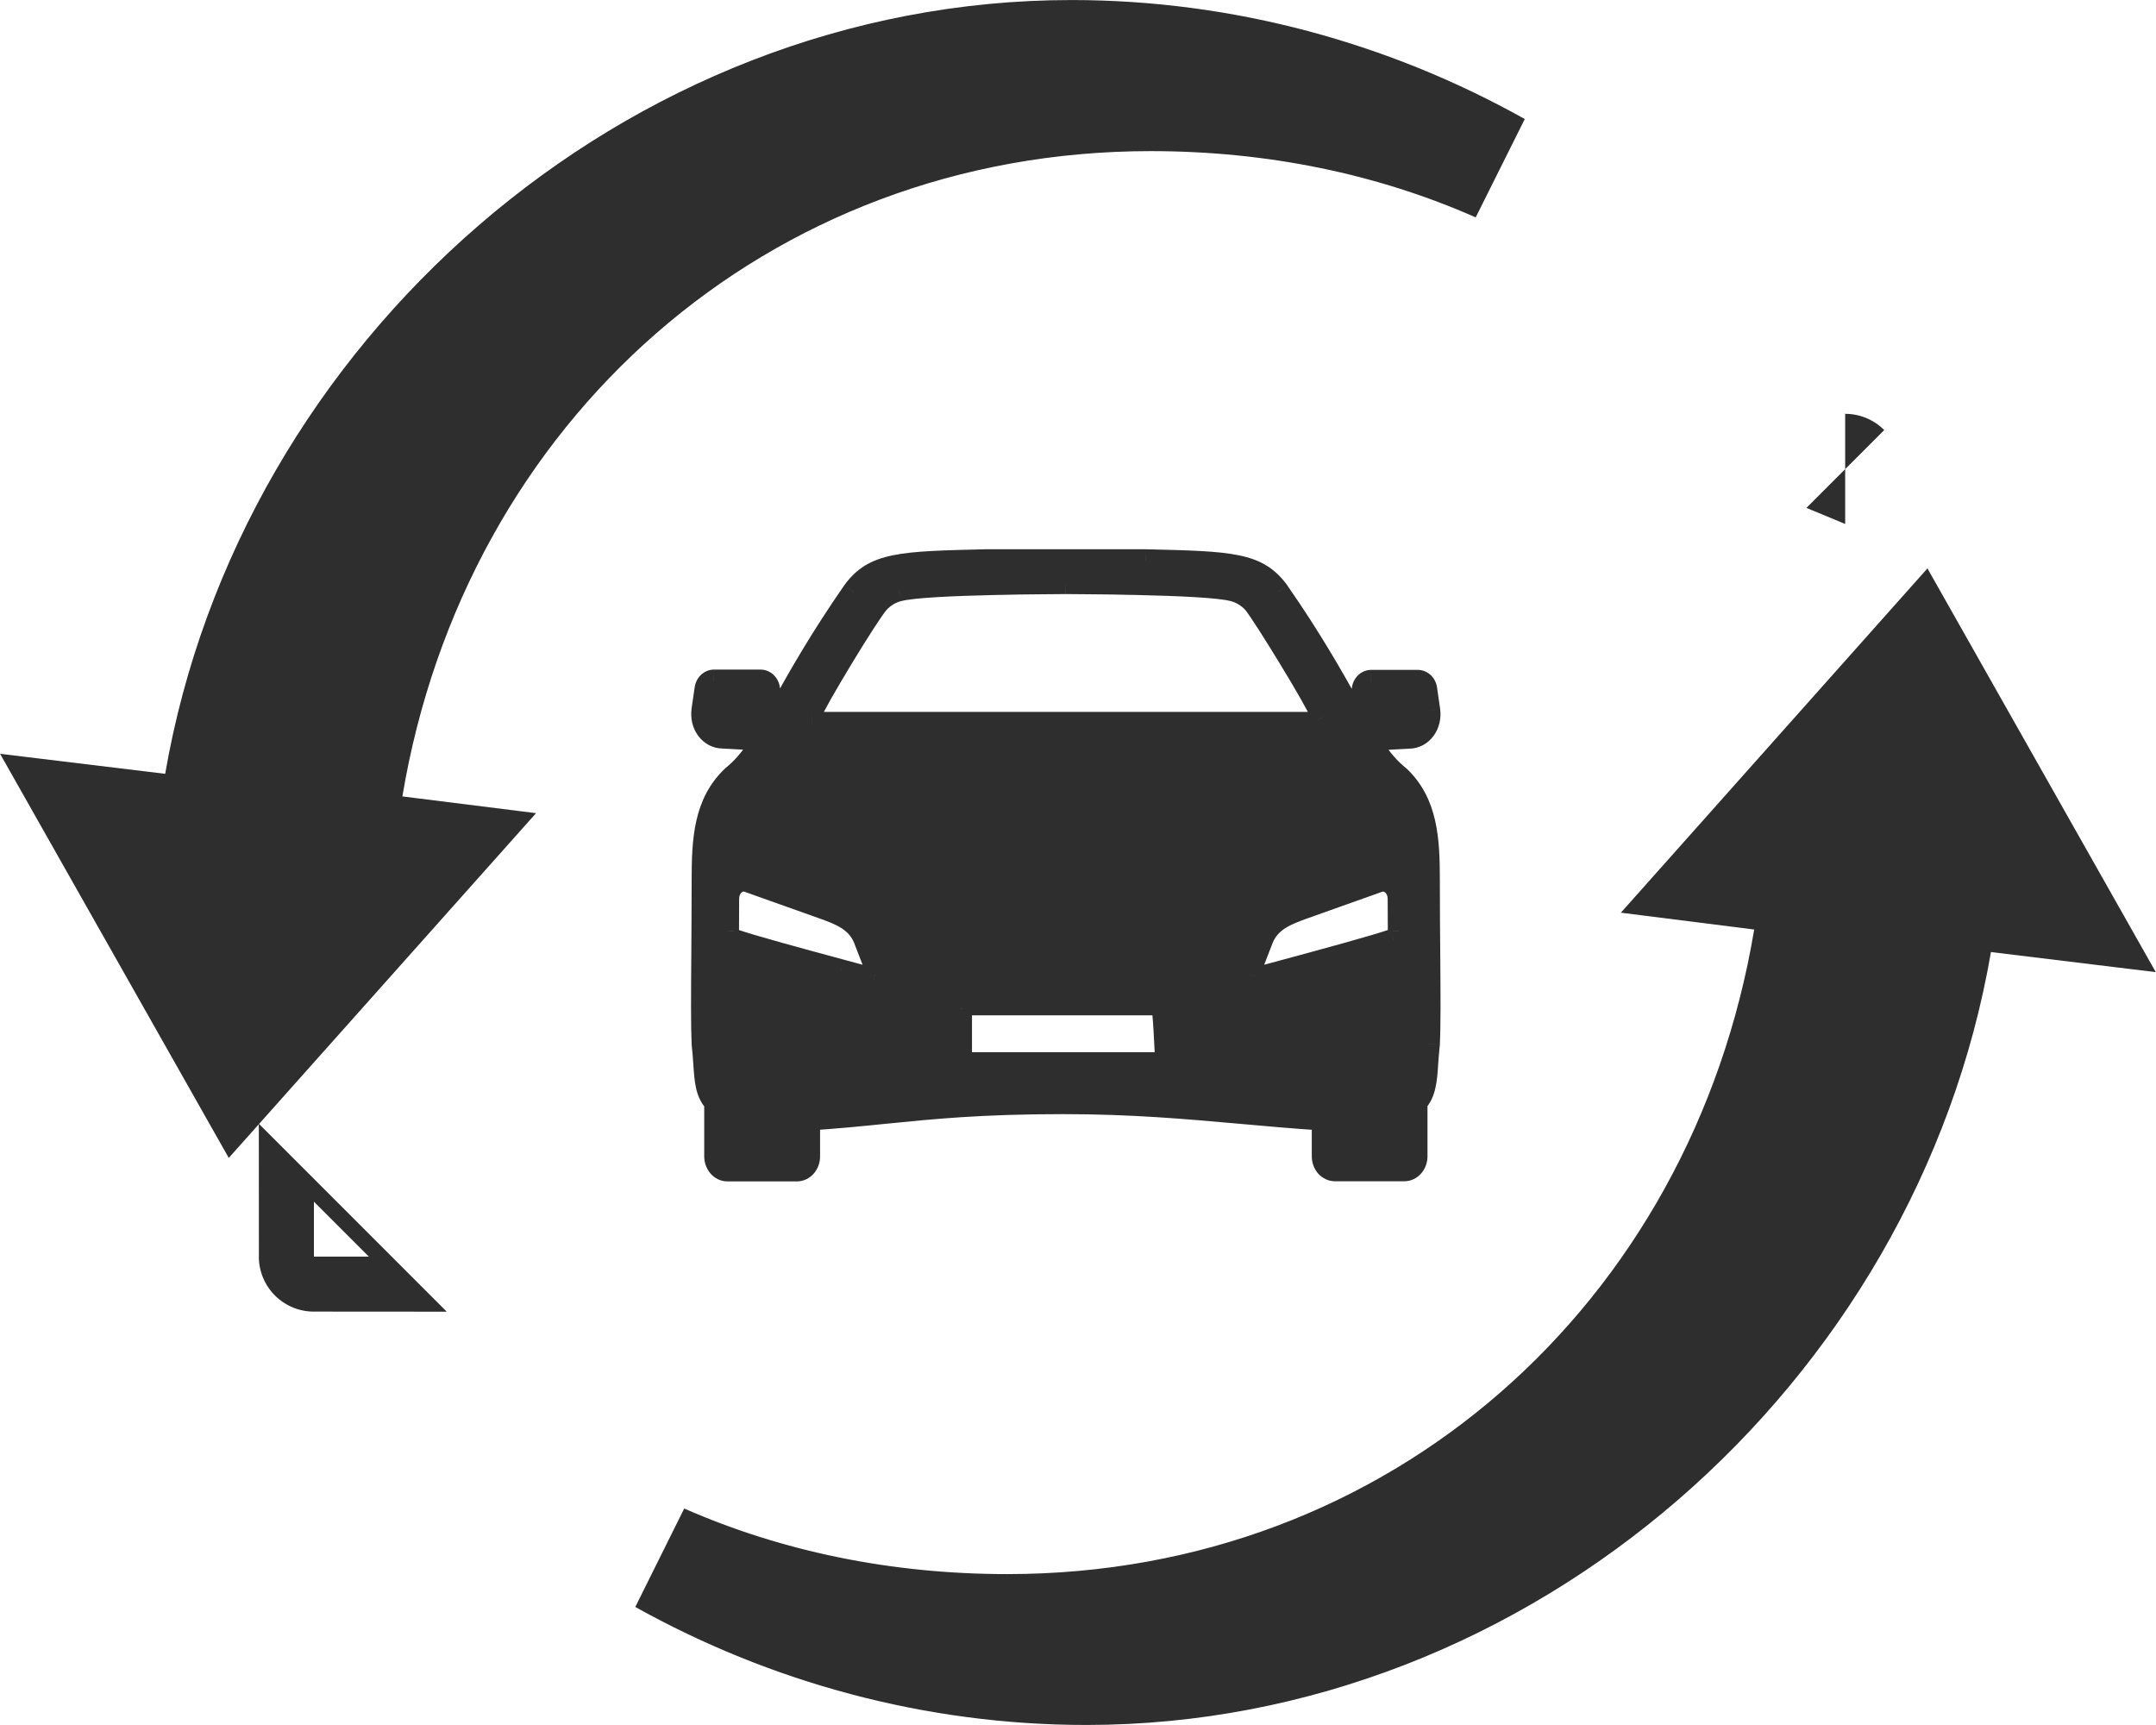
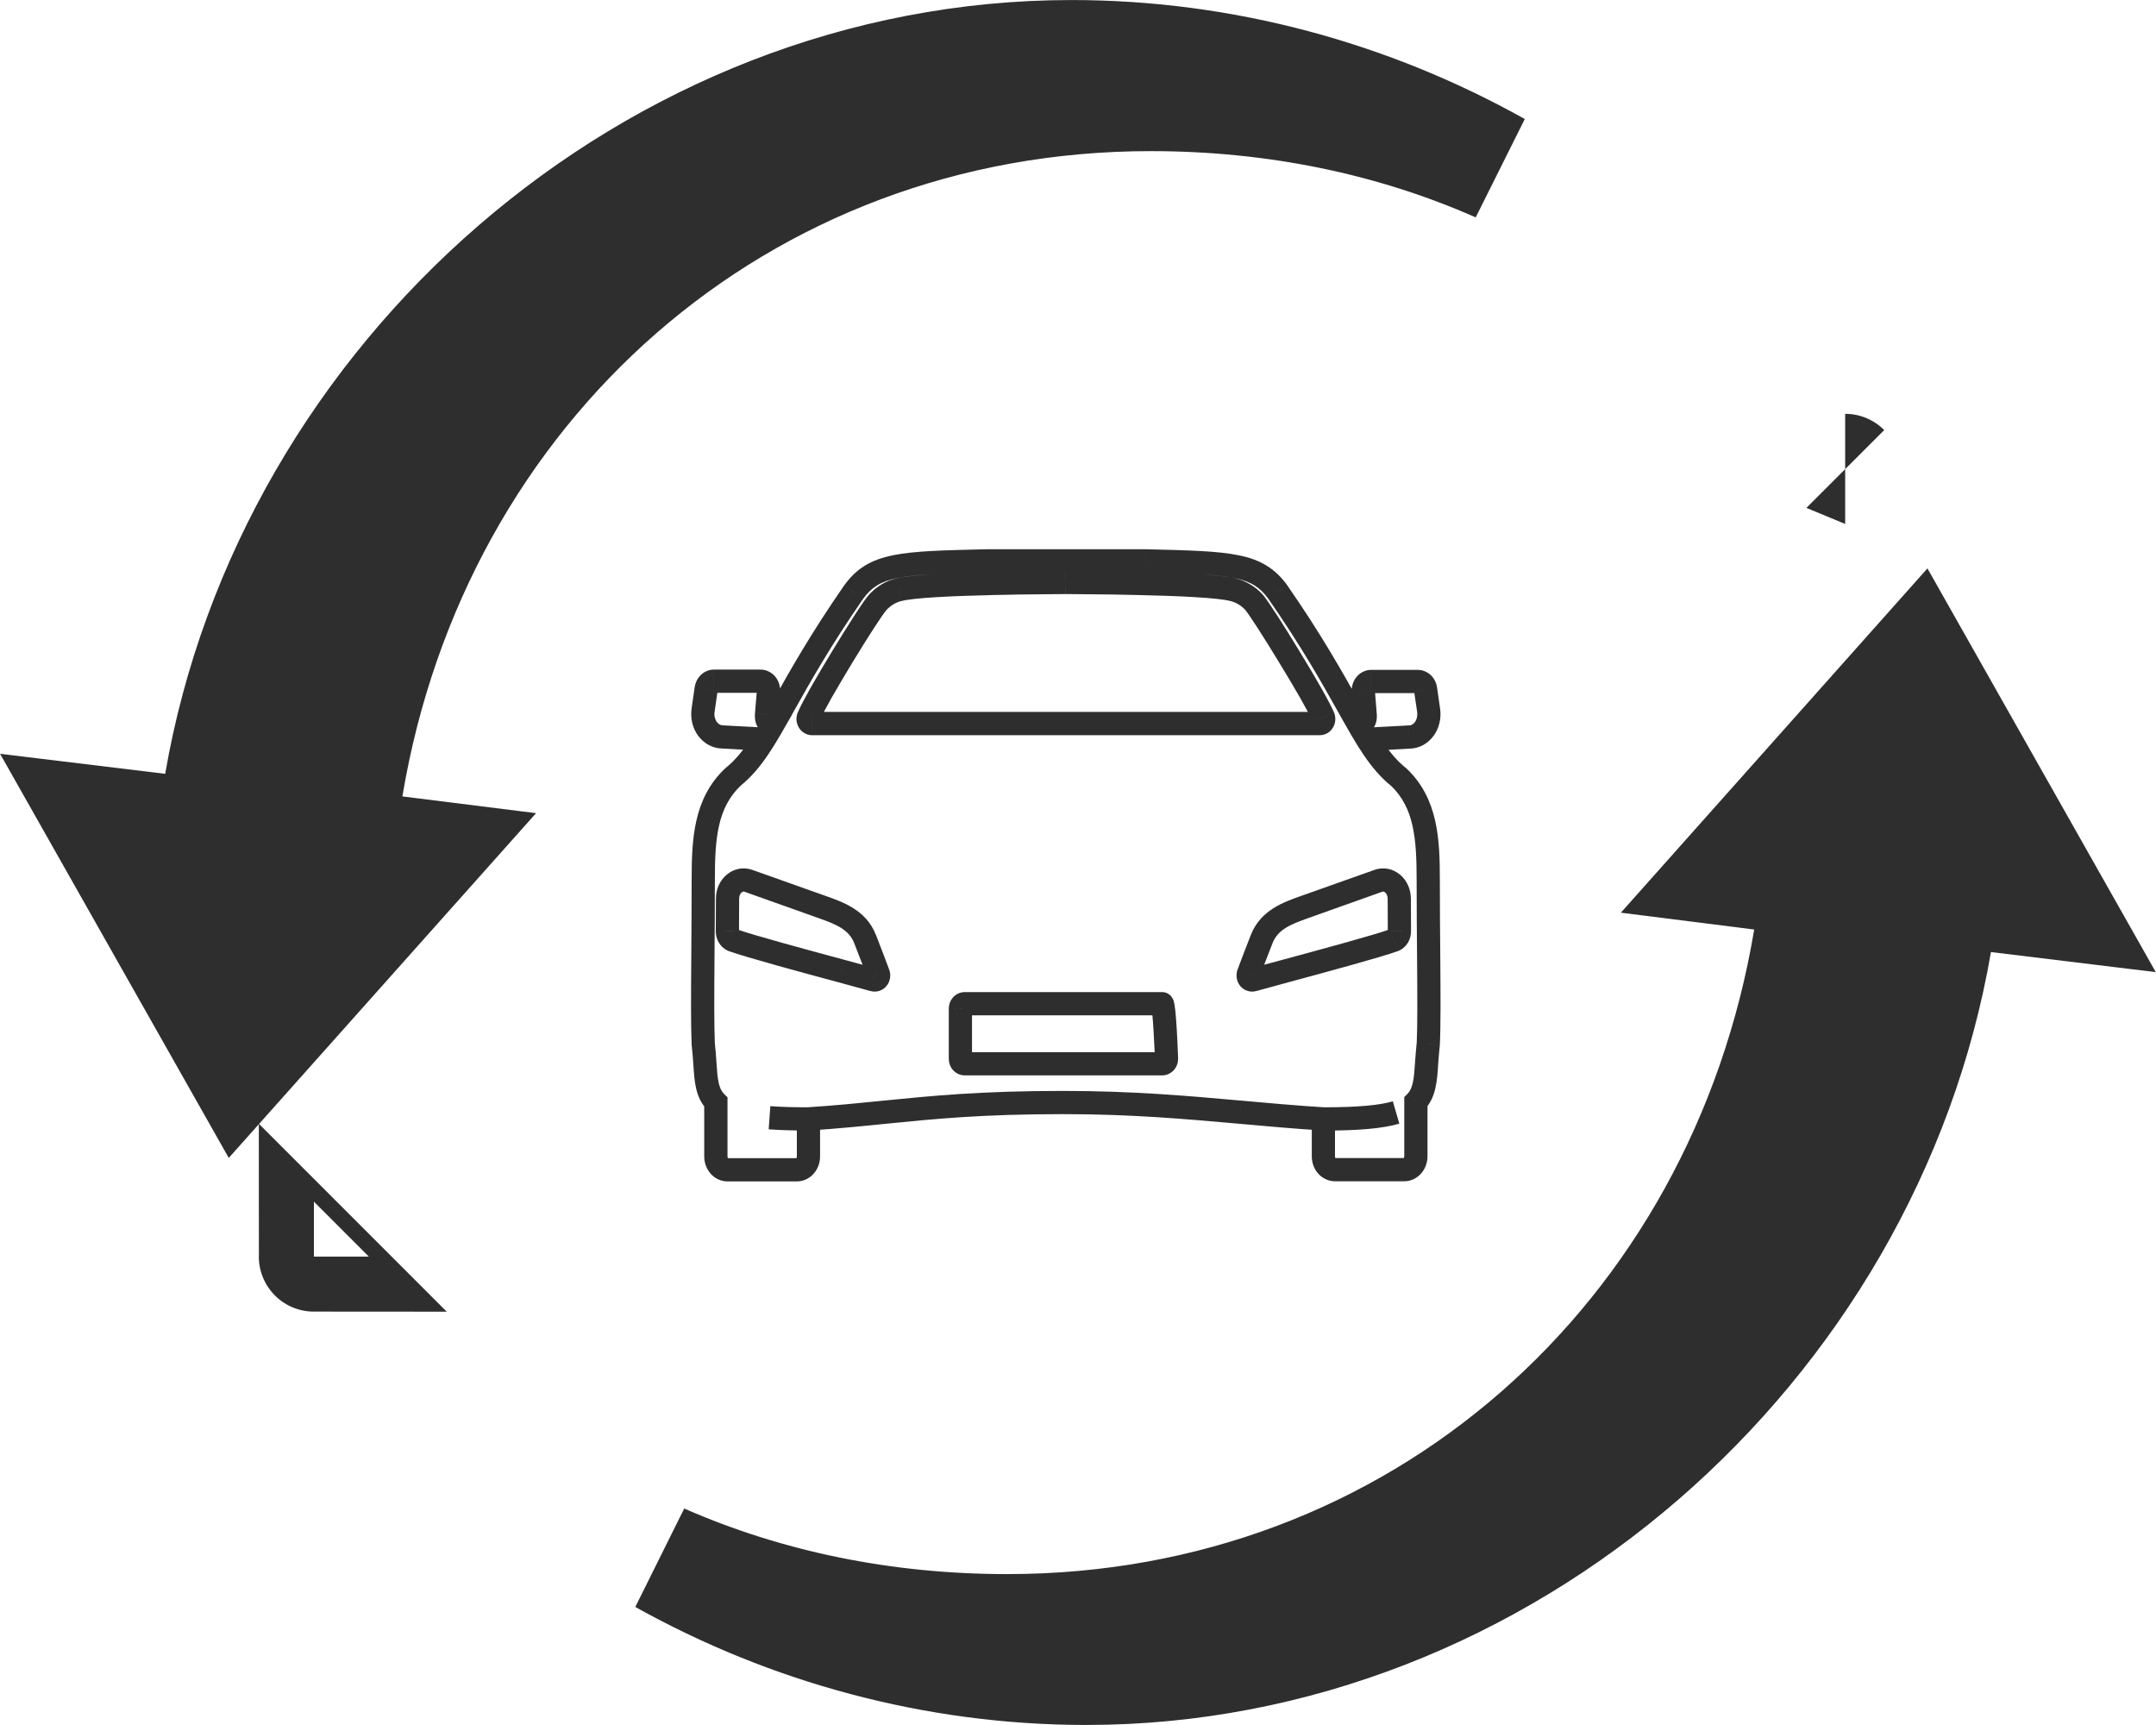
<svg xmlns="http://www.w3.org/2000/svg" width="30" height="24" viewBox="0 0 30 24" fill="none">
  <path d="M3.053 10.896L2.929 11.615L2.206 11.526L1.414 11.43L3.323 14.803L5.918 11.892L5.503 11.84L4.713 11.74L4.844 10.954C5.775 5.385 10.292 1.337 16.012 1.337C17.742 1.337 19.377 1.677 20.843 2.324C19.072 1.333 17.033 0.766 14.909 0.766C9.086 0.766 4.026 5.251 3.053 10.896ZM25.677 6.525C25.676 6.524 25.676 6.523 25.675 6.523C25.676 6.523 25.676 6.524 25.677 6.525L25.677 6.525Z" fill="#2E2E2E" stroke="#2E2E2E" stroke-width="1.531" />
  <path d="M26.949 13.116L27.072 12.398L27.796 12.486L28.584 12.582L26.68 9.216L24.093 12.121L24.505 12.173L25.295 12.273L25.164 13.059C24.234 18.621 19.726 22.666 14.015 22.666C12.296 22.666 10.671 22.329 9.213 21.689C10.975 22.672 13.004 23.234 15.116 23.234C20.927 23.234 25.978 18.755 26.949 13.116ZM29.029 13.369L29.029 13.369L29.029 13.369ZM4.367 17.483C4.367 17.483 4.367 17.484 4.368 17.484L4.367 17.483Z" fill="#2E2E2E" stroke="#2E2E2E" stroke-width="1.531" />
-   <path fill-rule="evenodd" clip-rule="evenodd" d="M14.791 15.339C15.751 15.339 16.504 15.407 17.258 15.474L17.258 15.474C17.635 15.508 18.012 15.542 18.414 15.567C18.9 15.567 19.217 15.539 19.425 15.479C19.217 15.54 18.9 15.569 18.414 15.569V16.087C18.414 16.137 18.431 16.184 18.461 16.219C18.492 16.254 18.533 16.273 18.576 16.273H19.54C19.583 16.273 19.624 16.254 19.654 16.219C19.685 16.184 19.702 16.137 19.702 16.087V15.33C19.823 15.205 19.835 15.027 19.851 14.791C19.857 14.71 19.863 14.622 19.874 14.527C19.886 14.264 19.883 13.846 19.879 13.312L19.879 13.312C19.877 12.997 19.874 12.641 19.874 12.253C19.874 11.673 19.846 11.173 19.459 10.809C19.19 10.593 19.017 10.284 18.753 9.813C18.53 9.416 18.243 8.904 17.781 8.238C17.495 7.843 17.132 7.831 15.943 7.804H14.83H13.717C12.53 7.831 12.164 7.843 11.879 8.238C11.416 8.904 11.13 9.416 10.907 9.813C10.643 10.284 10.469 10.593 10.2 10.809C9.814 11.175 9.786 11.675 9.786 12.253C9.786 12.641 9.783 12.997 9.781 13.312C9.777 13.846 9.774 14.264 9.786 14.527C9.797 14.622 9.803 14.711 9.808 14.792C9.824 15.03 9.836 15.209 9.961 15.334V16.089C9.961 16.139 9.978 16.186 10.008 16.221C10.039 16.256 10.08 16.275 10.123 16.275H11.088C11.13 16.275 11.172 16.256 11.202 16.221C11.232 16.186 11.249 16.139 11.249 16.089V15.568H11.248C11.038 15.568 10.86 15.562 10.708 15.551C10.859 15.562 11.036 15.567 11.245 15.567C11.64 15.542 11.976 15.508 12.312 15.474C12.982 15.407 13.652 15.339 14.791 15.339ZM10.634 10.284L10.055 10.253C10.015 10.253 9.975 10.243 9.939 10.223C9.903 10.204 9.87 10.176 9.844 10.14C9.819 10.105 9.8 10.064 9.789 10.019C9.779 9.975 9.776 9.928 9.783 9.883L9.825 9.592C9.828 9.561 9.841 9.532 9.861 9.511C9.881 9.489 9.907 9.478 9.935 9.478H10.583C10.598 9.478 10.614 9.481 10.628 9.489C10.642 9.496 10.654 9.506 10.665 9.52C10.675 9.533 10.683 9.548 10.688 9.565C10.693 9.582 10.694 9.6 10.693 9.617L10.666 9.941V9.966C10.665 9.995 10.673 10.023 10.69 10.045C10.706 10.067 10.729 10.08 10.754 10.083C10.713 10.155 10.672 10.221 10.634 10.284ZM19.028 10.286L19.608 10.255C19.648 10.254 19.687 10.244 19.723 10.225C19.759 10.206 19.791 10.178 19.817 10.143C19.843 10.108 19.862 10.067 19.873 10.023C19.883 9.978 19.886 9.932 19.879 9.887L19.837 9.596C19.834 9.565 19.822 9.536 19.802 9.515C19.781 9.493 19.755 9.482 19.728 9.482H19.08C19.064 9.482 19.049 9.485 19.035 9.493C19.021 9.5 19.008 9.51 18.998 9.523C18.988 9.537 18.98 9.552 18.975 9.569C18.97 9.586 18.969 9.604 18.97 9.621L18.997 9.944V9.968C18.998 9.997 18.989 10.025 18.973 10.047C18.956 10.068 18.933 10.082 18.908 10.084C18.95 10.156 18.989 10.223 19.028 10.286ZM17.157 8.205C16.784 8.105 14.832 8.105 14.832 8.105C14.832 8.105 12.88 8.105 12.507 8.205C12.396 8.231 12.294 8.292 12.213 8.381C12.078 8.533 11.349 9.727 11.249 9.977C11.245 9.987 11.244 9.998 11.244 10.008C11.245 10.019 11.248 10.029 11.253 10.038C11.258 10.047 11.265 10.054 11.273 10.059C11.281 10.064 11.29 10.067 11.3 10.067H18.364C18.373 10.067 18.382 10.064 18.39 10.059C18.398 10.054 18.405 10.047 18.41 10.038C18.415 10.029 18.418 10.019 18.419 10.008C18.42 9.998 18.418 9.987 18.414 9.977C18.314 9.729 17.583 8.538 17.451 8.381C17.369 8.292 17.267 8.231 17.157 8.205ZM10.121 12.959C10.121 12.986 10.129 13.013 10.143 13.035C10.157 13.057 10.177 13.074 10.2 13.082C10.437 13.167 11.19 13.371 11.7 13.508L11.7 13.508L11.7 13.508L11.7 13.508L11.7 13.508C11.914 13.566 12.084 13.612 12.156 13.633C12.166 13.636 12.176 13.636 12.186 13.633C12.197 13.629 12.205 13.623 12.212 13.614C12.219 13.604 12.224 13.593 12.225 13.581C12.227 13.569 12.226 13.557 12.222 13.546C12.187 13.453 12.111 13.255 12.038 13.068C11.933 12.795 11.682 12.706 11.434 12.617L10.415 12.255C10.381 12.243 10.345 12.24 10.31 12.247C10.276 12.254 10.243 12.27 10.214 12.294C10.186 12.318 10.163 12.35 10.147 12.386C10.131 12.422 10.123 12.462 10.123 12.503L10.121 12.959ZM19.472 12.959C19.472 12.986 19.465 13.013 19.45 13.035C19.436 13.057 19.416 13.074 19.394 13.082C19.156 13.167 18.403 13.37 17.894 13.508C17.68 13.566 17.509 13.612 17.438 13.633C17.427 13.636 17.417 13.636 17.407 13.633C17.397 13.629 17.388 13.623 17.381 13.614C17.374 13.604 17.369 13.593 17.368 13.581C17.366 13.569 17.368 13.557 17.372 13.546C17.406 13.453 17.482 13.255 17.554 13.068C17.66 12.795 17.912 12.706 18.159 12.617L19.179 12.255C19.212 12.243 19.248 12.24 19.283 12.247C19.318 12.254 19.351 12.27 19.379 12.294C19.407 12.318 19.43 12.35 19.446 12.386C19.462 12.422 19.47 12.462 19.47 12.503L19.472 12.959ZM16.17 14.801H13.425C13.409 14.801 13.393 14.793 13.381 14.78C13.37 14.766 13.363 14.748 13.363 14.729V14.035C13.364 14.016 13.37 13.998 13.382 13.985C13.393 13.971 13.409 13.964 13.425 13.964H16.17C16.204 13.964 16.232 14.729 16.232 14.729C16.232 14.739 16.23 14.748 16.227 14.757C16.224 14.765 16.219 14.773 16.214 14.78C16.208 14.787 16.201 14.792 16.194 14.795C16.186 14.799 16.178 14.801 16.17 14.801Z" fill="#2E2E2E" />
-   <path d="M17.258 15.474L17.276 15.314L17.272 15.313L17.258 15.474ZM17.258 15.474L17.24 15.635L17.244 15.635L17.258 15.474ZM18.414 15.567L18.404 15.729H18.414V15.567ZM19.425 15.479L19.471 15.633L19.381 15.323L19.425 15.479ZM18.414 15.569V15.407H18.253V15.569H18.414ZM19.654 16.219L19.776 16.325L19.776 16.325L19.654 16.219ZM19.702 15.33L19.586 15.217L19.54 15.264V15.33H19.702ZM19.851 14.791L20.012 14.802L19.851 14.791ZM19.874 14.527L20.035 14.546L20.035 14.534L19.874 14.527ZM19.879 13.312L20.041 13.311L20.041 13.31L19.879 13.312ZM19.879 13.312L19.718 13.313L19.718 13.314L19.879 13.312ZM19.459 10.809L19.57 10.691L19.56 10.683L19.459 10.809ZM18.753 9.813L18.894 9.734L18.753 9.813ZM17.781 8.238L17.913 8.146L17.912 8.143L17.781 8.238ZM15.943 7.804L15.947 7.642H15.943V7.804ZM13.717 7.804V7.642L13.713 7.642L13.717 7.804ZM11.879 8.238L11.748 8.143L11.746 8.146L11.879 8.238ZM10.907 9.813L10.766 9.734L10.907 9.813ZM10.2 10.809L10.099 10.682L10.089 10.692L10.2 10.809ZM9.781 13.312L9.942 13.313L9.781 13.312ZM9.786 14.527L9.624 14.534L9.625 14.545L9.786 14.527ZM9.808 14.792L9.647 14.803L9.808 14.792ZM9.961 15.334H10.123V15.267L10.075 15.22L9.961 15.334ZM11.202 16.221L11.324 16.327L11.324 16.327L11.202 16.221ZM11.249 15.568H11.411V15.406H11.249V15.568ZM10.708 15.551L10.719 15.39L10.696 15.712L10.708 15.551ZM11.245 15.567V15.729L11.255 15.729L11.245 15.567ZM12.312 15.474L12.328 15.635L12.312 15.474ZM10.055 10.253L10.063 10.091L10.055 10.091L10.055 10.253ZM10.634 10.284L10.625 10.445L10.721 10.45L10.771 10.369L10.634 10.284ZM9.939 10.223L10.015 10.081L10.015 10.081L9.939 10.223ZM9.844 10.14L9.975 10.045L9.975 10.045L9.844 10.14ZM9.789 10.019L9.946 9.982L9.789 10.019ZM9.783 9.883L9.623 9.86L9.623 9.86L9.783 9.883ZM9.825 9.592L9.985 9.616L9.986 9.606L9.825 9.592ZM9.861 9.511L9.978 9.622H9.978L9.861 9.511ZM9.935 9.478V9.316L9.934 9.316L9.935 9.478ZM10.583 9.478L10.583 9.316H10.583V9.478ZM10.628 9.489L10.554 9.632L10.554 9.632L10.628 9.489ZM10.665 9.52L10.538 9.619L10.538 9.619L10.665 9.52ZM10.688 9.565L10.533 9.61L10.533 9.61L10.688 9.565ZM10.693 9.617L10.854 9.631L10.854 9.631L10.693 9.617ZM10.666 9.941L10.504 9.927V9.941H10.666ZM10.666 9.966L10.827 9.974V9.966H10.666ZM10.69 10.045L10.561 10.143L10.561 10.143L10.69 10.045ZM10.754 10.083L10.894 10.163L11.02 9.945L10.769 9.922L10.754 10.083ZM19.608 10.255L19.607 10.093L19.599 10.093L19.608 10.255ZM19.028 10.286L18.891 10.37L18.941 10.452L19.037 10.447L19.028 10.286ZM19.723 10.225L19.799 10.368L19.799 10.368L19.723 10.225ZM19.817 10.143L19.687 10.047L19.687 10.047L19.817 10.143ZM19.873 10.023L19.716 9.984V9.984L19.873 10.023ZM19.879 9.887L20.039 9.864L20.039 9.863L19.879 9.887ZM19.837 9.596L19.676 9.61L19.677 9.62L19.837 9.596ZM19.728 9.482L19.728 9.32H19.728V9.482ZM19.08 9.482V9.32L19.079 9.32L19.08 9.482ZM19.035 9.493L18.961 9.349L18.961 9.349L19.035 9.493ZM18.998 9.523L19.125 9.623L19.125 9.623L18.998 9.523ZM18.975 9.569L19.13 9.613L19.13 9.613L18.975 9.569ZM18.97 9.621L19.131 9.608L19.131 9.607L18.97 9.621ZM18.997 9.944H19.159L19.157 9.931L18.997 9.944ZM18.997 9.968H18.835L18.835 9.974L18.997 9.968ZM18.973 10.047L19.101 10.144L19.101 10.144L18.973 10.047ZM18.908 10.084L18.892 9.924L18.644 9.949L18.768 10.165L18.908 10.084ZM17.157 8.205L17.115 8.361L17.12 8.362L17.157 8.205ZM12.507 8.205L12.543 8.362L12.549 8.361L12.507 8.205ZM12.213 8.381L12.094 8.272L12.092 8.274L12.213 8.381ZM11.249 9.977L11.099 9.917L11.098 9.919L11.249 9.977ZM11.244 10.008L11.405 9.997L11.405 9.997L11.244 10.008ZM11.253 10.038L11.394 9.958L11.394 9.958L11.253 10.038ZM11.3 10.067V9.905L11.299 9.905L11.3 10.067ZM18.364 10.067L18.366 9.905H18.364V10.067ZM18.39 10.059L18.305 9.922L18.305 9.922L18.39 10.059ZM18.41 10.038L18.551 10.117L18.551 10.117L18.41 10.038ZM18.419 10.008L18.258 9.999L18.258 9.999L18.419 10.008ZM18.414 9.977L18.264 10.037L18.264 10.038L18.414 9.977ZM17.451 8.381L17.575 8.277L17.57 8.272L17.451 8.381ZM10.143 13.035L10.007 13.122L10.007 13.122L10.143 13.035ZM10.121 12.959L9.96 12.958L9.96 12.959L10.121 12.959ZM10.2 13.082L10.145 13.234L10.145 13.234L10.2 13.082ZM11.7 13.508L11.751 13.355L11.742 13.352L11.7 13.508ZM11.7 13.508L11.648 13.662L11.655 13.664L11.7 13.508ZM11.7 13.508L11.655 13.664L11.658 13.664L11.7 13.508ZM11.7 13.508L11.742 13.352L11.741 13.352L11.7 13.508ZM11.7 13.508L11.658 13.664L11.658 13.664L11.7 13.508ZM12.156 13.633L12.206 13.479L12.201 13.478L12.156 13.633ZM12.225 13.581L12.385 13.603L12.385 13.603L12.225 13.581ZM12.222 13.546L12.07 13.602L12.07 13.603L12.222 13.546ZM12.038 13.068L11.888 13.126L11.888 13.127L12.038 13.068ZM11.434 12.617L11.38 12.77L11.38 12.77L11.434 12.617ZM10.415 12.255L10.36 12.407L10.36 12.407L10.415 12.255ZM10.31 12.247L10.341 12.405L10.341 12.405L10.31 12.247ZM10.214 12.294L10.319 12.417L10.319 12.417L10.214 12.294ZM10.147 12.386L9.999 12.321L9.999 12.321L10.147 12.386ZM10.123 12.503L10.285 12.503L10.285 12.503L10.123 12.503ZM19.45 13.035L19.314 12.948L19.314 12.948L19.45 13.035ZM19.472 12.959L19.634 12.959L19.634 12.958L19.472 12.959ZM19.394 13.082L19.448 13.234L19.449 13.234L19.394 13.082ZM17.894 13.508L17.936 13.664V13.664L17.894 13.508ZM17.438 13.633L17.392 13.478L17.388 13.479L17.438 13.633ZM17.368 13.581L17.208 13.603V13.603L17.368 13.581ZM17.372 13.546L17.523 13.603L17.523 13.602L17.372 13.546ZM17.554 13.068L17.404 13.01L17.404 13.01L17.554 13.068ZM18.159 12.617L18.105 12.465L18.105 12.465L18.159 12.617ZM19.179 12.255L19.233 12.407L19.233 12.407L19.179 12.255ZM19.283 12.247L19.252 12.405L19.252 12.405L19.283 12.247ZM19.379 12.294L19.483 12.171L19.483 12.171L19.379 12.294ZM19.446 12.386L19.298 12.45L19.298 12.45L19.446 12.386ZM19.47 12.503L19.309 12.503L19.309 12.503L19.47 12.503ZM13.363 14.035L13.202 14.033V14.035H13.363ZM13.382 13.985L13.503 14.091L13.503 14.091L13.382 13.985ZM13.425 13.964L13.425 14.126H13.425V13.964ZM16.232 14.729H16.393L16.393 14.723L16.232 14.729ZM16.227 14.757L16.379 14.811L16.379 14.811L16.227 14.757ZM16.214 14.78L16.336 14.886L16.336 14.886L16.214 14.78ZM16.194 14.795L16.263 14.941L16.263 14.941L16.194 14.795ZM17.272 15.313C16.519 15.246 15.759 15.178 14.791 15.178V15.501C15.743 15.501 16.49 15.568 17.243 15.635L17.272 15.313ZM17.276 15.314L17.276 15.314L17.24 15.635L17.24 15.635L17.276 15.314ZM18.424 15.406C18.024 15.381 17.649 15.347 17.272 15.313L17.244 15.635C17.62 15.669 17.999 15.703 18.404 15.729L18.424 15.406ZM19.381 15.323C19.195 15.377 18.898 15.406 18.414 15.406V15.729C18.901 15.729 19.238 15.701 19.47 15.634L19.381 15.323ZM18.414 15.73C18.901 15.73 19.239 15.702 19.471 15.633L19.38 15.324C19.195 15.378 18.898 15.407 18.414 15.407V15.73ZM18.576 16.087V15.569H18.253V16.087H18.576ZM18.583 16.113C18.58 16.11 18.576 16.101 18.576 16.087H18.253C18.253 16.173 18.282 16.258 18.339 16.325L18.583 16.113ZM18.576 16.112C18.579 16.112 18.582 16.113 18.583 16.113C18.585 16.114 18.585 16.114 18.583 16.113L18.339 16.325C18.398 16.392 18.482 16.435 18.576 16.435V16.112ZM19.54 16.112H18.576V16.435H19.54V16.112ZM19.532 16.113C19.531 16.114 19.531 16.114 19.532 16.113C19.534 16.113 19.537 16.112 19.54 16.112V16.435C19.634 16.435 19.718 16.392 19.776 16.325L19.532 16.113ZM19.54 16.087C19.54 16.101 19.535 16.11 19.532 16.113L19.776 16.325C19.834 16.258 19.863 16.173 19.863 16.087H19.54ZM19.54 15.33V16.087H19.863V15.33H19.54ZM19.69 14.78C19.682 14.902 19.675 14.992 19.658 15.067C19.642 15.137 19.619 15.183 19.586 15.217L19.818 15.442C19.905 15.352 19.949 15.246 19.973 15.138C19.997 15.034 20.005 14.917 20.012 14.802L19.69 14.78ZM19.713 14.508C19.702 14.608 19.696 14.699 19.69 14.78L20.012 14.802C20.018 14.721 20.024 14.636 20.034 14.546L19.713 14.508ZM19.718 13.313C19.722 13.85 19.725 14.262 19.713 14.519L20.035 14.534C20.048 14.266 20.045 13.842 20.041 13.311L19.718 13.313ZM19.718 13.314L19.718 13.314L20.041 13.31L20.041 13.31L19.718 13.314ZM19.712 12.253C19.712 12.642 19.715 12.998 19.718 13.313L20.041 13.311C20.038 12.995 20.035 12.64 20.035 12.253H19.712ZM19.349 10.926C19.678 11.237 19.712 11.666 19.712 12.253H20.035C20.035 11.68 20.013 11.109 19.57 10.691L19.349 10.926ZM18.612 9.892C18.871 10.354 19.06 10.695 19.358 10.935L19.56 10.683C19.321 10.491 19.163 10.213 18.894 9.734L18.612 9.892ZM17.648 8.33C18.106 8.99 18.39 9.496 18.612 9.892L18.894 9.734C18.67 9.336 18.381 8.819 17.913 8.146L17.648 8.33ZM15.94 7.965C16.541 7.979 16.911 7.989 17.169 8.041C17.294 8.066 17.384 8.1 17.456 8.145C17.527 8.189 17.588 8.247 17.65 8.332L17.912 8.143C17.83 8.031 17.739 7.94 17.625 7.87C17.512 7.8 17.383 7.755 17.233 7.725C16.94 7.665 16.534 7.656 15.947 7.642L15.94 7.965ZM14.83 7.965H15.943V7.642H14.83V7.965ZM13.717 7.965H14.83V7.642H13.717V7.965ZM12.01 8.332C12.071 8.247 12.133 8.189 12.204 8.145C12.276 8.1 12.367 8.066 12.492 8.041C12.75 7.989 13.12 7.979 13.721 7.965L13.713 7.642C13.127 7.656 12.721 7.665 12.428 7.725C12.278 7.755 12.149 7.8 12.035 7.869C11.921 7.94 11.829 8.031 11.748 8.143L12.01 8.332ZM11.048 9.892C11.27 9.496 11.554 8.99 12.011 8.33L11.746 8.146C11.279 8.819 10.989 9.336 10.766 9.734L11.048 9.892ZM10.301 10.935C10.6 10.695 10.789 10.354 11.048 9.892L10.766 9.734C10.497 10.213 10.338 10.491 10.099 10.683L10.301 10.935ZM9.947 12.253C9.947 11.667 9.981 11.238 10.311 10.926L10.089 10.692C9.646 11.111 9.624 11.682 9.624 12.253H9.947ZM9.942 13.313C9.945 12.998 9.947 12.642 9.947 12.253H9.624C9.624 12.64 9.621 12.996 9.619 13.311L9.942 13.313ZM9.947 14.52C9.936 14.262 9.938 13.85 9.942 13.313L9.619 13.311C9.615 13.843 9.612 14.266 9.624 14.534L9.947 14.52ZM9.969 14.781C9.964 14.7 9.958 14.608 9.946 14.508L9.625 14.545C9.636 14.637 9.641 14.721 9.647 14.803L9.969 14.781ZM10.075 15.22C10.041 15.185 10.017 15.14 10.001 15.069C9.984 14.994 9.977 14.904 9.969 14.781L9.647 14.803C9.655 14.918 9.662 15.037 9.686 15.142C9.711 15.251 9.757 15.358 9.847 15.448L10.075 15.22ZM10.123 16.089V15.334H9.799V16.089H10.123ZM10.13 16.115C10.127 16.112 10.123 16.103 10.123 16.089H9.799C9.799 16.175 9.829 16.26 9.886 16.327L10.13 16.115ZM10.123 16.114C10.126 16.114 10.129 16.115 10.13 16.116C10.132 16.116 10.132 16.116 10.13 16.115L9.886 16.327C9.944 16.394 10.029 16.437 10.123 16.437V16.114ZM11.088 16.114H10.123V16.437H11.088V16.114ZM11.08 16.115C11.079 16.116 11.078 16.116 11.08 16.116C11.081 16.115 11.084 16.114 11.088 16.114V16.437C11.181 16.437 11.266 16.394 11.324 16.327L11.08 16.115ZM11.088 16.089C11.088 16.103 11.083 16.112 11.08 16.115L11.324 16.327C11.382 16.26 11.411 16.175 11.411 16.089H11.088ZM11.088 15.568V16.089H11.411V15.568H11.088ZM11.248 15.729H11.249V15.406H11.248V15.729ZM10.696 15.712C10.853 15.724 11.036 15.729 11.248 15.729V15.406C11.041 15.406 10.866 15.401 10.719 15.39L10.696 15.712ZM11.245 15.406C11.039 15.406 10.865 15.401 10.719 15.39L10.696 15.712C10.852 15.723 11.034 15.729 11.245 15.729V15.406ZM12.296 15.313C11.96 15.347 11.627 15.381 11.234 15.406L11.255 15.729C11.654 15.703 11.993 15.669 12.328 15.635L12.296 15.313ZM14.791 15.178C13.644 15.178 12.968 15.246 12.296 15.313L12.328 15.635C12.996 15.568 13.66 15.501 14.791 15.501V15.178ZM10.046 10.414L10.625 10.445L10.642 10.123L10.063 10.092L10.046 10.414ZM9.863 10.366C9.922 10.397 9.987 10.414 10.055 10.414L10.055 10.091C10.042 10.091 10.029 10.088 10.015 10.081L9.863 10.366ZM9.714 10.236C9.754 10.289 9.804 10.334 9.863 10.366L10.015 10.081C10.001 10.074 9.987 10.062 9.975 10.045L9.714 10.236ZM9.632 10.057C9.647 10.121 9.675 10.182 9.714 10.236L9.975 10.045C9.962 10.028 9.952 10.006 9.946 9.982L9.632 10.057ZM9.623 9.86C9.614 9.925 9.617 9.992 9.632 10.057L9.946 9.982C9.94 9.957 9.939 9.931 9.943 9.906L9.623 9.86ZM9.665 9.569L9.623 9.86L9.943 9.906L9.985 9.616L9.665 9.569ZM9.744 9.399C9.696 9.449 9.67 9.514 9.664 9.579L9.986 9.606C9.986 9.608 9.985 9.615 9.978 9.622L9.744 9.399ZM9.934 9.316C9.86 9.316 9.792 9.349 9.744 9.399L9.978 9.622C9.97 9.63 9.955 9.639 9.935 9.639L9.934 9.316ZM10.583 9.316H9.935V9.639H10.583V9.316ZM10.701 9.345C10.665 9.326 10.625 9.316 10.583 9.316L10.582 9.639C10.572 9.639 10.562 9.637 10.554 9.632L10.701 9.345ZM10.792 9.42C10.768 9.389 10.737 9.363 10.701 9.345L10.554 9.632C10.546 9.628 10.541 9.623 10.538 9.619L10.792 9.42ZM10.843 9.52C10.833 9.484 10.815 9.45 10.792 9.42L10.538 9.619C10.535 9.615 10.533 9.612 10.533 9.61L10.843 9.52ZM10.854 9.631C10.857 9.594 10.853 9.556 10.843 9.52L10.533 9.61C10.532 9.608 10.532 9.606 10.532 9.604L10.854 9.631ZM10.827 9.954L10.854 9.631L10.532 9.604L10.505 9.927L10.827 9.954ZM10.827 9.966V9.941H10.504V9.966H10.827ZM10.818 9.947C10.826 9.958 10.828 9.967 10.827 9.974L10.505 9.959C10.502 10.023 10.52 10.089 10.561 10.143L10.818 9.947ZM10.769 9.922C10.794 9.924 10.81 9.937 10.818 9.947L10.561 10.143C10.602 10.197 10.665 10.236 10.739 10.243L10.769 9.922ZM10.771 10.369C10.81 10.305 10.851 10.238 10.894 10.163L10.614 10.002C10.574 10.072 10.535 10.137 10.496 10.199L10.771 10.369ZM19.599 10.093L19.02 10.124L19.037 10.447L19.616 10.416L19.599 10.093ZM19.647 10.083C19.633 10.09 19.62 10.093 19.607 10.093L19.608 10.416C19.675 10.416 19.74 10.399 19.799 10.368L19.647 10.083ZM19.687 10.047C19.675 10.064 19.661 10.075 19.647 10.083L19.799 10.368C19.858 10.336 19.908 10.292 19.947 10.239L19.687 10.047ZM19.716 9.984C19.71 10.009 19.7 10.03 19.687 10.047L19.947 10.239C19.986 10.186 20.014 10.125 20.029 10.061L19.716 9.984ZM19.719 9.909C19.723 9.934 19.721 9.96 19.716 9.984L20.029 10.061C20.045 9.997 20.048 9.93 20.039 9.864L19.719 9.909ZM19.677 9.62L19.72 9.91L20.039 9.863L19.997 9.573L19.677 9.62ZM19.685 9.626C19.678 9.619 19.676 9.612 19.676 9.61L19.998 9.583C19.993 9.518 19.966 9.453 19.919 9.403L19.685 9.626ZM19.727 9.643C19.707 9.643 19.692 9.634 19.685 9.626L19.919 9.403C19.87 9.353 19.803 9.32 19.728 9.32L19.727 9.643ZM19.08 9.643H19.728V9.32H19.08V9.643ZM19.109 9.636C19.101 9.64 19.091 9.643 19.08 9.643L19.079 9.32C19.038 9.32 18.997 9.33 18.961 9.349L19.109 9.636ZM19.125 9.623C19.122 9.627 19.117 9.632 19.109 9.636L18.961 9.349C18.925 9.367 18.895 9.393 18.871 9.424L19.125 9.623ZM19.13 9.613C19.13 9.615 19.128 9.619 19.125 9.623L18.871 9.424C18.847 9.454 18.83 9.489 18.82 9.525L19.13 9.613ZM19.131 9.607C19.131 9.609 19.131 9.611 19.13 9.613L18.82 9.525C18.809 9.561 18.806 9.599 18.809 9.636L19.131 9.607ZM19.157 9.931L19.131 9.608L18.809 9.635L18.836 9.958L19.157 9.931ZM19.158 9.968V9.944H18.835V9.968H19.158ZM19.101 10.144C19.142 10.091 19.16 10.025 19.158 9.962L18.835 9.974C18.835 9.968 18.837 9.959 18.844 9.949L19.101 10.144ZM18.924 10.245C18.998 10.238 19.06 10.198 19.101 10.144L18.844 9.949C18.852 9.938 18.868 9.926 18.892 9.924L18.924 10.245ZM19.166 10.201C19.128 10.139 19.089 10.074 19.048 10.004L18.768 10.165C18.811 10.239 18.851 10.306 18.891 10.37L19.166 10.201ZM14.832 8.105C14.832 8.266 14.832 8.266 14.832 8.266C14.832 8.266 14.832 8.266 14.832 8.266C14.832 8.266 14.832 8.266 14.832 8.266C14.832 8.266 14.832 8.266 14.833 8.266C14.834 8.266 14.835 8.266 14.837 8.266C14.841 8.266 14.846 8.266 14.853 8.266C14.867 8.266 14.889 8.266 14.915 8.266C14.969 8.267 15.047 8.267 15.141 8.268C15.329 8.269 15.584 8.272 15.85 8.279C16.117 8.285 16.394 8.294 16.626 8.308C16.866 8.322 17.04 8.341 17.115 8.361L17.199 8.049C17.087 8.019 16.877 8 16.646 7.986C16.407 7.971 16.126 7.962 15.858 7.956C15.589 7.949 15.333 7.946 15.144 7.945C15.049 7.944 14.971 7.943 14.917 7.943C14.889 7.943 14.868 7.943 14.854 7.943C14.847 7.943 14.841 7.943 14.837 7.943C14.835 7.943 14.834 7.943 14.833 7.943C14.832 7.943 14.832 7.943 14.832 7.943C14.832 7.943 14.832 7.943 14.832 7.943C14.832 7.943 14.832 7.943 14.832 7.943C14.832 7.943 14.832 7.943 14.832 8.105ZM12.549 8.361C12.623 8.341 12.798 8.322 13.037 8.308C13.27 8.294 13.546 8.285 13.813 8.279C14.079 8.272 14.334 8.269 14.522 8.268C14.616 8.267 14.694 8.267 14.748 8.266C14.774 8.266 14.795 8.266 14.81 8.266C14.817 8.266 14.822 8.266 14.826 8.266C14.828 8.266 14.829 8.266 14.83 8.266C14.831 8.266 14.831 8.266 14.831 8.266C14.831 8.266 14.831 8.266 14.831 8.266C14.831 8.266 14.831 8.266 14.831 8.266C14.831 8.266 14.832 8.266 14.832 8.105C14.832 7.943 14.831 7.943 14.831 7.943C14.831 7.943 14.831 7.943 14.831 7.943C14.831 7.943 14.831 7.943 14.831 7.943C14.831 7.943 14.831 7.943 14.83 7.943C14.829 7.943 14.828 7.943 14.826 7.943C14.822 7.943 14.816 7.943 14.809 7.943C14.795 7.943 14.773 7.943 14.746 7.943C14.692 7.943 14.614 7.944 14.519 7.945C14.33 7.946 14.074 7.949 13.805 7.956C13.537 7.962 13.256 7.971 13.018 7.986C12.786 8 12.577 8.019 12.465 8.049L12.549 8.361ZM12.332 8.49C12.393 8.423 12.467 8.38 12.543 8.362L12.47 8.048C12.326 8.081 12.196 8.161 12.094 8.272L12.332 8.49ZM11.399 10.037C11.419 9.987 11.478 9.875 11.563 9.723C11.647 9.576 11.751 9.4 11.856 9.226C11.961 9.053 12.067 8.883 12.155 8.747C12.246 8.607 12.31 8.515 12.334 8.488L12.092 8.274C12.048 8.323 11.97 8.438 11.884 8.572C11.794 8.711 11.686 8.883 11.58 9.059C11.473 9.234 11.368 9.413 11.282 9.564C11.199 9.712 11.129 9.843 11.099 9.917L11.399 10.037ZM11.405 9.997C11.406 10.009 11.405 10.022 11.4 10.035L11.098 9.919C11.086 9.952 11.081 9.986 11.083 10.02L11.405 9.997ZM11.394 9.958C11.401 9.971 11.405 9.985 11.405 9.997L11.083 10.02C11.086 10.053 11.095 10.087 11.113 10.118L11.394 9.958ZM11.359 9.922C11.375 9.932 11.386 9.946 11.394 9.958L11.113 10.118C11.13 10.148 11.155 10.176 11.188 10.196L11.359 9.922ZM11.299 9.905C11.322 9.905 11.342 9.912 11.359 9.922L11.188 10.196C11.221 10.217 11.259 10.229 11.3 10.229L11.299 9.905ZM18.364 9.905H11.3V10.229H18.364V9.905ZM18.305 9.922C18.322 9.912 18.343 9.905 18.366 9.905L18.362 10.229C18.403 10.229 18.442 10.217 18.476 10.197L18.305 9.922ZM18.269 9.959C18.277 9.946 18.288 9.933 18.305 9.922L18.476 10.197C18.509 10.176 18.534 10.148 18.551 10.117L18.269 9.959ZM18.258 9.999C18.259 9.986 18.262 9.972 18.269 9.959L18.551 10.117C18.569 10.086 18.578 10.052 18.58 10.018L18.258 9.999ZM18.264 10.038C18.259 10.025 18.257 10.011 18.258 9.999L18.58 10.018C18.582 9.984 18.577 9.949 18.564 9.917L18.264 10.038ZM17.327 8.485C17.352 8.515 17.417 8.609 17.507 8.749C17.595 8.886 17.701 9.056 17.806 9.229C17.912 9.402 18.016 9.578 18.1 9.725C18.185 9.876 18.244 9.987 18.264 10.037L18.564 9.917C18.534 9.843 18.464 9.713 18.381 9.566C18.295 9.415 18.189 9.236 18.082 9.061C17.976 8.886 17.868 8.713 17.779 8.574C17.692 8.44 17.615 8.326 17.574 8.277L17.327 8.485ZM17.12 8.362C17.196 8.38 17.27 8.423 17.332 8.49L17.57 8.272C17.468 8.161 17.338 8.082 17.194 8.048L17.12 8.362ZM10.279 12.948C10.282 12.953 10.283 12.957 10.283 12.959L9.96 12.959C9.96 13.015 9.975 13.073 10.007 13.122L10.279 12.948ZM10.255 12.93C10.268 12.935 10.276 12.943 10.279 12.948L10.007 13.122C10.038 13.171 10.085 13.212 10.145 13.234L10.255 12.93ZM11.742 13.352C11.227 13.213 10.484 13.012 10.254 12.93L10.145 13.234C10.391 13.322 11.153 13.528 11.657 13.664L11.742 13.352ZM11.751 13.355L11.751 13.355L11.648 13.661L11.648 13.661L11.751 13.355ZM11.744 13.353L11.744 13.353L11.655 13.664L11.655 13.664L11.744 13.353ZM11.741 13.352L11.741 13.352L11.658 13.664L11.658 13.664L11.741 13.352ZM11.742 13.352L11.742 13.352L11.658 13.664L11.658 13.664L11.742 13.352ZM12.201 13.478C12.127 13.456 11.954 13.41 11.742 13.352L11.658 13.664C11.873 13.722 12.041 13.768 12.11 13.788L12.201 13.478ZM12.134 13.48C12.157 13.472 12.182 13.472 12.206 13.479L12.106 13.786C12.149 13.8 12.195 13.8 12.239 13.785L12.134 13.48ZM12.084 13.516C12.095 13.501 12.112 13.487 12.134 13.48L12.239 13.785C12.281 13.771 12.316 13.744 12.341 13.711L12.084 13.516ZM12.065 13.559C12.067 13.545 12.073 13.53 12.084 13.516L12.341 13.711C12.366 13.679 12.38 13.641 12.385 13.603L12.065 13.559ZM12.07 13.603C12.065 13.588 12.063 13.573 12.065 13.559L12.385 13.603C12.391 13.565 12.386 13.526 12.373 13.49L12.07 13.603ZM11.888 13.127C11.961 13.314 12.036 13.51 12.07 13.602L12.373 13.491C12.338 13.395 12.262 13.196 12.189 13.009L11.888 13.127ZM11.38 12.77C11.64 12.862 11.813 12.933 11.888 13.126L12.189 13.01C12.053 12.658 11.723 12.549 11.488 12.465L11.38 12.77ZM10.36 12.407L11.38 12.77L11.488 12.465L10.469 12.103L10.36 12.407ZM10.341 12.405C10.347 12.404 10.354 12.405 10.36 12.407L10.469 12.103C10.408 12.081 10.343 12.076 10.28 12.088L10.341 12.405ZM10.319 12.417C10.327 12.41 10.335 12.407 10.341 12.405L10.28 12.088C10.216 12.101 10.158 12.13 10.11 12.171L10.319 12.417ZM10.295 12.45C10.302 12.435 10.311 12.424 10.319 12.417L10.11 12.171C10.062 12.212 10.024 12.264 9.999 12.321L10.295 12.45ZM10.285 12.503C10.285 12.484 10.289 12.466 10.295 12.45L9.999 12.321C9.974 12.378 9.962 12.44 9.962 12.503L10.285 12.503ZM10.283 12.959L10.285 12.503L9.962 12.502L9.96 12.958L10.283 12.959ZM19.587 13.122C19.618 13.073 19.634 13.015 19.634 12.959L19.311 12.959C19.311 12.957 19.311 12.953 19.314 12.948L19.587 13.122ZM19.449 13.234C19.508 13.212 19.555 13.171 19.587 13.122L19.314 12.948C19.317 12.943 19.325 12.935 19.339 12.93L19.449 13.234ZM17.936 13.664C18.44 13.528 19.202 13.322 19.448 13.234L19.339 12.93C19.109 13.012 18.366 13.213 17.852 13.352L17.936 13.664ZM17.483 13.788C17.552 13.768 17.721 13.722 17.936 13.664L17.852 13.352C17.639 13.409 17.466 13.456 17.392 13.478L17.483 13.788ZM17.355 13.785C17.398 13.8 17.444 13.8 17.488 13.786L17.388 13.479C17.411 13.472 17.436 13.472 17.459 13.48L17.355 13.785ZM17.252 13.711C17.277 13.744 17.312 13.771 17.355 13.785L17.459 13.48C17.482 13.487 17.498 13.501 17.509 13.516L17.252 13.711ZM17.208 13.603C17.213 13.641 17.228 13.679 17.252 13.711L17.509 13.516C17.52 13.53 17.526 13.545 17.528 13.559L17.208 13.603ZM17.22 13.49C17.207 13.526 17.203 13.565 17.208 13.603L17.528 13.559C17.53 13.573 17.528 13.588 17.523 13.603L17.22 13.49ZM17.404 13.01C17.331 13.197 17.255 13.395 17.22 13.491L17.523 13.602C17.557 13.51 17.632 13.314 17.705 13.127L17.404 13.01ZM18.105 12.465C17.87 12.549 17.541 12.658 17.404 13.01L17.705 13.127C17.78 12.933 17.953 12.862 18.213 12.77L18.105 12.465ZM19.125 12.103L18.105 12.465L18.213 12.77L19.233 12.407L19.125 12.103ZM19.314 12.088C19.25 12.076 19.185 12.081 19.124 12.103L19.233 12.407C19.24 12.405 19.246 12.404 19.252 12.405L19.314 12.088ZM19.483 12.171C19.435 12.13 19.377 12.101 19.314 12.088L19.252 12.405C19.258 12.407 19.266 12.41 19.274 12.417L19.483 12.171ZM19.594 12.321C19.569 12.264 19.532 12.212 19.483 12.171L19.274 12.417C19.283 12.424 19.291 12.435 19.298 12.45L19.594 12.321ZM19.632 12.503C19.632 12.44 19.619 12.378 19.594 12.321L19.298 12.45C19.305 12.466 19.309 12.484 19.309 12.503L19.632 12.503ZM19.634 12.958L19.632 12.502L19.309 12.503L19.311 12.959L19.634 12.958ZM13.425 14.962H16.17V14.639H13.425V14.962ZM13.259 14.886C13.299 14.931 13.358 14.962 13.425 14.962V14.639C13.46 14.639 13.487 14.655 13.503 14.674L13.259 14.886ZM13.202 14.729C13.202 14.784 13.22 14.841 13.259 14.886L13.503 14.674C13.519 14.692 13.525 14.712 13.525 14.729H13.202ZM13.202 14.035V14.729H13.525V14.035H13.202ZM13.26 13.878C13.221 13.923 13.202 13.979 13.202 14.033L13.525 14.036C13.525 14.053 13.519 14.073 13.503 14.091L13.26 13.878ZM13.425 13.803C13.358 13.803 13.3 13.833 13.26 13.878L13.503 14.091C13.487 14.11 13.459 14.126 13.425 14.126L13.425 13.803ZM16.17 13.803H13.425V14.126H16.17V13.803ZM16.232 14.729C16.393 14.723 16.393 14.723 16.393 14.723C16.393 14.723 16.393 14.723 16.393 14.723C16.393 14.723 16.393 14.723 16.393 14.723C16.393 14.723 16.393 14.723 16.393 14.723C16.393 14.723 16.393 14.722 16.393 14.721C16.393 14.72 16.393 14.717 16.393 14.715C16.393 14.709 16.392 14.701 16.392 14.69C16.391 14.669 16.39 14.639 16.388 14.603C16.385 14.53 16.381 14.434 16.375 14.337C16.369 14.241 16.363 14.142 16.355 14.067C16.351 14.03 16.346 13.994 16.341 13.966C16.338 13.953 16.334 13.935 16.328 13.916C16.325 13.908 16.317 13.89 16.303 13.871C16.294 13.857 16.251 13.803 16.17 13.803V14.126C16.091 14.126 16.05 14.072 16.043 14.062C16.031 14.045 16.026 14.031 16.025 14.029C16.022 14.022 16.022 14.019 16.024 14.027C16.026 14.041 16.03 14.065 16.033 14.1C16.04 14.168 16.047 14.261 16.052 14.356C16.058 14.451 16.062 14.546 16.066 14.617C16.067 14.652 16.068 14.682 16.069 14.703C16.07 14.713 16.07 14.721 16.07 14.727C16.07 14.73 16.07 14.732 16.07 14.733C16.07 14.734 16.07 14.734 16.07 14.735C16.07 14.735 16.07 14.735 16.07 14.735C16.07 14.735 16.07 14.735 16.07 14.735C16.07 14.735 16.07 14.735 16.07 14.735C16.07 14.735 16.07 14.735 16.232 14.729ZM16.379 14.811C16.389 14.785 16.393 14.757 16.393 14.729H16.07C16.07 14.72 16.072 14.711 16.075 14.702L16.379 14.811ZM16.336 14.886C16.355 14.863 16.37 14.838 16.379 14.811L16.075 14.702C16.078 14.693 16.084 14.683 16.092 14.674L16.336 14.886ZM16.263 14.941C16.292 14.927 16.316 14.908 16.336 14.886L16.092 14.674C16.1 14.665 16.11 14.656 16.124 14.65L16.263 14.941ZM16.17 14.962C16.203 14.962 16.235 14.955 16.263 14.941L16.124 14.65C16.138 14.643 16.153 14.639 16.17 14.639V14.962Z" fill="#2E2E2E" />
+   <path d="M17.258 15.474L17.276 15.314L17.272 15.313L17.258 15.474ZM17.258 15.474L17.24 15.635L17.244 15.635L17.258 15.474ZM18.414 15.567L18.404 15.729H18.414V15.567ZM19.425 15.479L19.471 15.633L19.381 15.323L19.425 15.479ZM18.414 15.569V15.407H18.253V15.569H18.414ZM19.654 16.219L19.776 16.325L19.776 16.325L19.654 16.219ZM19.702 15.33L19.586 15.217L19.54 15.264V15.33H19.702ZM19.851 14.791L20.012 14.802L19.851 14.791ZM19.874 14.527L20.035 14.546L20.035 14.534L19.874 14.527ZM19.879 13.312L20.041 13.311L20.041 13.31L19.879 13.312ZM19.879 13.312L19.718 13.313L19.718 13.314L19.879 13.312ZM19.459 10.809L19.57 10.691L19.56 10.683L19.459 10.809ZM18.753 9.813L18.894 9.734L18.753 9.813ZM17.781 8.238L17.913 8.146L17.912 8.143L17.781 8.238ZM15.943 7.804L15.947 7.642H15.943V7.804ZM13.717 7.804V7.642L13.713 7.642L13.717 7.804ZM11.879 8.238L11.748 8.143L11.746 8.146L11.879 8.238ZM10.907 9.813L10.766 9.734L10.907 9.813ZM10.2 10.809L10.099 10.682L10.089 10.692L10.2 10.809ZM9.781 13.312L9.942 13.313L9.781 13.312ZM9.786 14.527L9.624 14.534L9.625 14.545L9.786 14.527ZM9.808 14.792L9.647 14.803L9.808 14.792ZM9.961 15.334H10.123V15.267L10.075 15.22L9.961 15.334ZM11.202 16.221L11.324 16.327L11.324 16.327L11.202 16.221ZM11.249 15.568H11.411V15.406H11.249V15.568ZM10.708 15.551L10.719 15.39L10.696 15.712L10.708 15.551ZM11.245 15.567V15.729L11.255 15.729L11.245 15.567ZM12.312 15.474L12.328 15.635L12.312 15.474ZM10.055 10.253L10.063 10.091L10.055 10.091L10.055 10.253ZM10.634 10.284L10.625 10.445L10.721 10.45L10.771 10.369L10.634 10.284ZM9.939 10.223L10.015 10.081L10.015 10.081L9.939 10.223ZM9.844 10.14L9.975 10.045L9.975 10.045L9.844 10.14ZM9.789 10.019L9.946 9.982L9.789 10.019ZM9.783 9.883L9.623 9.86L9.623 9.86L9.783 9.883ZM9.825 9.592L9.985 9.616L9.986 9.606L9.825 9.592ZM9.861 9.511L9.978 9.622H9.978L9.861 9.511ZM9.935 9.478V9.316L9.934 9.316L9.935 9.478ZM10.583 9.478L10.583 9.316H10.583V9.478ZM10.628 9.489L10.554 9.632L10.554 9.632L10.628 9.489ZM10.665 9.52L10.538 9.619L10.538 9.619L10.665 9.52ZM10.688 9.565L10.533 9.61L10.533 9.61L10.688 9.565ZM10.693 9.617L10.854 9.631L10.854 9.631L10.693 9.617ZM10.666 9.941L10.504 9.927V9.941H10.666ZM10.666 9.966L10.827 9.974V9.966H10.666ZM10.69 10.045L10.561 10.143L10.561 10.143L10.69 10.045ZM10.754 10.083L10.894 10.163L11.02 9.945L10.769 9.922L10.754 10.083ZM19.608 10.255L19.607 10.093L19.599 10.093L19.608 10.255ZM19.028 10.286L18.891 10.37L18.941 10.452L19.037 10.447L19.028 10.286ZM19.723 10.225L19.799 10.368L19.799 10.368L19.723 10.225ZM19.817 10.143L19.687 10.047L19.687 10.047L19.817 10.143ZM19.873 10.023L19.716 9.984V9.984L19.873 10.023ZM19.879 9.887L20.039 9.864L20.039 9.863L19.879 9.887ZM19.837 9.596L19.676 9.61L19.677 9.62L19.837 9.596ZM19.728 9.482L19.728 9.32H19.728V9.482ZM19.08 9.482V9.32L19.079 9.32L19.08 9.482ZM19.035 9.493L18.961 9.349L18.961 9.349L19.035 9.493ZM18.998 9.523L19.125 9.623L19.125 9.623L18.998 9.523ZM18.975 9.569L19.13 9.613L19.13 9.613L18.975 9.569ZM18.97 9.621L19.131 9.608L19.131 9.607L18.97 9.621ZM18.997 9.944H19.159L19.157 9.931L18.997 9.944ZM18.997 9.968H18.835L18.835 9.974L18.997 9.968ZM18.973 10.047L19.101 10.144L19.101 10.144L18.973 10.047ZM18.908 10.084L18.892 9.924L18.644 9.949L18.768 10.165L18.908 10.084ZM17.157 8.205L17.115 8.361L17.12 8.362L17.157 8.205ZM12.507 8.205L12.543 8.362L12.549 8.361L12.507 8.205ZM12.213 8.381L12.094 8.272L12.092 8.274L12.213 8.381ZM11.249 9.977L11.099 9.917L11.098 9.919L11.249 9.977ZM11.244 10.008L11.405 9.997L11.405 9.997L11.244 10.008ZM11.253 10.038L11.394 9.958L11.394 9.958L11.253 10.038ZM11.3 10.067V9.905L11.299 9.905L11.3 10.067ZM18.364 10.067L18.366 9.905H18.364V10.067ZM18.39 10.059L18.305 9.922L18.305 9.922L18.39 10.059ZM18.41 10.038L18.551 10.117L18.551 10.117L18.41 10.038ZM18.419 10.008L18.258 9.999L18.258 9.999L18.419 10.008ZM18.414 9.977L18.264 10.037L18.264 10.038L18.414 9.977ZM17.451 8.381L17.575 8.277L17.57 8.272L17.451 8.381ZM10.143 13.035L10.007 13.122L10.143 13.035ZM10.121 12.959L9.96 12.958L9.96 12.959L10.121 12.959ZM10.2 13.082L10.145 13.234L10.145 13.234L10.2 13.082ZM11.7 13.508L11.751 13.355L11.742 13.352L11.7 13.508ZM11.7 13.508L11.648 13.662L11.655 13.664L11.7 13.508ZM11.7 13.508L11.655 13.664L11.658 13.664L11.7 13.508ZM11.7 13.508L11.742 13.352L11.741 13.352L11.7 13.508ZM11.7 13.508L11.658 13.664L11.658 13.664L11.7 13.508ZM12.156 13.633L12.206 13.479L12.201 13.478L12.156 13.633ZM12.225 13.581L12.385 13.603L12.385 13.603L12.225 13.581ZM12.222 13.546L12.07 13.602L12.07 13.603L12.222 13.546ZM12.038 13.068L11.888 13.126L11.888 13.127L12.038 13.068ZM11.434 12.617L11.38 12.77L11.38 12.77L11.434 12.617ZM10.415 12.255L10.36 12.407L10.36 12.407L10.415 12.255ZM10.31 12.247L10.341 12.405L10.341 12.405L10.31 12.247ZM10.214 12.294L10.319 12.417L10.319 12.417L10.214 12.294ZM10.147 12.386L9.999 12.321L9.999 12.321L10.147 12.386ZM10.123 12.503L10.285 12.503L10.285 12.503L10.123 12.503ZM19.45 13.035L19.314 12.948L19.314 12.948L19.45 13.035ZM19.472 12.959L19.634 12.959L19.634 12.958L19.472 12.959ZM19.394 13.082L19.448 13.234L19.449 13.234L19.394 13.082ZM17.894 13.508L17.936 13.664V13.664L17.894 13.508ZM17.438 13.633L17.392 13.478L17.388 13.479L17.438 13.633ZM17.368 13.581L17.208 13.603V13.603L17.368 13.581ZM17.372 13.546L17.523 13.603L17.523 13.602L17.372 13.546ZM17.554 13.068L17.404 13.01L17.404 13.01L17.554 13.068ZM18.159 12.617L18.105 12.465L18.105 12.465L18.159 12.617ZM19.179 12.255L19.233 12.407L19.233 12.407L19.179 12.255ZM19.283 12.247L19.252 12.405L19.252 12.405L19.283 12.247ZM19.379 12.294L19.483 12.171L19.483 12.171L19.379 12.294ZM19.446 12.386L19.298 12.45L19.298 12.45L19.446 12.386ZM19.47 12.503L19.309 12.503L19.309 12.503L19.47 12.503ZM13.363 14.035L13.202 14.033V14.035H13.363ZM13.382 13.985L13.503 14.091L13.503 14.091L13.382 13.985ZM13.425 13.964L13.425 14.126H13.425V13.964ZM16.232 14.729H16.393L16.393 14.723L16.232 14.729ZM16.227 14.757L16.379 14.811L16.379 14.811L16.227 14.757ZM16.214 14.78L16.336 14.886L16.336 14.886L16.214 14.78ZM16.194 14.795L16.263 14.941L16.263 14.941L16.194 14.795ZM17.272 15.313C16.519 15.246 15.759 15.178 14.791 15.178V15.501C15.743 15.501 16.49 15.568 17.243 15.635L17.272 15.313ZM17.276 15.314L17.276 15.314L17.24 15.635L17.24 15.635L17.276 15.314ZM18.424 15.406C18.024 15.381 17.649 15.347 17.272 15.313L17.244 15.635C17.62 15.669 17.999 15.703 18.404 15.729L18.424 15.406ZM19.381 15.323C19.195 15.377 18.898 15.406 18.414 15.406V15.729C18.901 15.729 19.238 15.701 19.47 15.634L19.381 15.323ZM18.414 15.73C18.901 15.73 19.239 15.702 19.471 15.633L19.38 15.324C19.195 15.378 18.898 15.407 18.414 15.407V15.73ZM18.576 16.087V15.569H18.253V16.087H18.576ZM18.583 16.113C18.58 16.11 18.576 16.101 18.576 16.087H18.253C18.253 16.173 18.282 16.258 18.339 16.325L18.583 16.113ZM18.576 16.112C18.579 16.112 18.582 16.113 18.583 16.113C18.585 16.114 18.585 16.114 18.583 16.113L18.339 16.325C18.398 16.392 18.482 16.435 18.576 16.435V16.112ZM19.54 16.112H18.576V16.435H19.54V16.112ZM19.532 16.113C19.531 16.114 19.531 16.114 19.532 16.113C19.534 16.113 19.537 16.112 19.54 16.112V16.435C19.634 16.435 19.718 16.392 19.776 16.325L19.532 16.113ZM19.54 16.087C19.54 16.101 19.535 16.11 19.532 16.113L19.776 16.325C19.834 16.258 19.863 16.173 19.863 16.087H19.54ZM19.54 15.33V16.087H19.863V15.33H19.54ZM19.69 14.78C19.682 14.902 19.675 14.992 19.658 15.067C19.642 15.137 19.619 15.183 19.586 15.217L19.818 15.442C19.905 15.352 19.949 15.246 19.973 15.138C19.997 15.034 20.005 14.917 20.012 14.802L19.69 14.78ZM19.713 14.508C19.702 14.608 19.696 14.699 19.69 14.78L20.012 14.802C20.018 14.721 20.024 14.636 20.034 14.546L19.713 14.508ZM19.718 13.313C19.722 13.85 19.725 14.262 19.713 14.519L20.035 14.534C20.048 14.266 20.045 13.842 20.041 13.311L19.718 13.313ZM19.718 13.314L19.718 13.314L20.041 13.31L20.041 13.31L19.718 13.314ZM19.712 12.253C19.712 12.642 19.715 12.998 19.718 13.313L20.041 13.311C20.038 12.995 20.035 12.64 20.035 12.253H19.712ZM19.349 10.926C19.678 11.237 19.712 11.666 19.712 12.253H20.035C20.035 11.68 20.013 11.109 19.57 10.691L19.349 10.926ZM18.612 9.892C18.871 10.354 19.06 10.695 19.358 10.935L19.56 10.683C19.321 10.491 19.163 10.213 18.894 9.734L18.612 9.892ZM17.648 8.33C18.106 8.99 18.39 9.496 18.612 9.892L18.894 9.734C18.67 9.336 18.381 8.819 17.913 8.146L17.648 8.33ZM15.94 7.965C16.541 7.979 16.911 7.989 17.169 8.041C17.294 8.066 17.384 8.1 17.456 8.145C17.527 8.189 17.588 8.247 17.65 8.332L17.912 8.143C17.83 8.031 17.739 7.94 17.625 7.87C17.512 7.8 17.383 7.755 17.233 7.725C16.94 7.665 16.534 7.656 15.947 7.642L15.94 7.965ZM14.83 7.965H15.943V7.642H14.83V7.965ZM13.717 7.965H14.83V7.642H13.717V7.965ZM12.01 8.332C12.071 8.247 12.133 8.189 12.204 8.145C12.276 8.1 12.367 8.066 12.492 8.041C12.75 7.989 13.12 7.979 13.721 7.965L13.713 7.642C13.127 7.656 12.721 7.665 12.428 7.725C12.278 7.755 12.149 7.8 12.035 7.869C11.921 7.94 11.829 8.031 11.748 8.143L12.01 8.332ZM11.048 9.892C11.27 9.496 11.554 8.99 12.011 8.33L11.746 8.146C11.279 8.819 10.989 9.336 10.766 9.734L11.048 9.892ZM10.301 10.935C10.6 10.695 10.789 10.354 11.048 9.892L10.766 9.734C10.497 10.213 10.338 10.491 10.099 10.683L10.301 10.935ZM9.947 12.253C9.947 11.667 9.981 11.238 10.311 10.926L10.089 10.692C9.646 11.111 9.624 11.682 9.624 12.253H9.947ZM9.942 13.313C9.945 12.998 9.947 12.642 9.947 12.253H9.624C9.624 12.64 9.621 12.996 9.619 13.311L9.942 13.313ZM9.947 14.52C9.936 14.262 9.938 13.85 9.942 13.313L9.619 13.311C9.615 13.843 9.612 14.266 9.624 14.534L9.947 14.52ZM9.969 14.781C9.964 14.7 9.958 14.608 9.946 14.508L9.625 14.545C9.636 14.637 9.641 14.721 9.647 14.803L9.969 14.781ZM10.075 15.22C10.041 15.185 10.017 15.14 10.001 15.069C9.984 14.994 9.977 14.904 9.969 14.781L9.647 14.803C9.655 14.918 9.662 15.037 9.686 15.142C9.711 15.251 9.757 15.358 9.847 15.448L10.075 15.22ZM10.123 16.089V15.334H9.799V16.089H10.123ZM10.13 16.115C10.127 16.112 10.123 16.103 10.123 16.089H9.799C9.799 16.175 9.829 16.26 9.886 16.327L10.13 16.115ZM10.123 16.114C10.126 16.114 10.129 16.115 10.13 16.116C10.132 16.116 10.132 16.116 10.13 16.115L9.886 16.327C9.944 16.394 10.029 16.437 10.123 16.437V16.114ZM11.088 16.114H10.123V16.437H11.088V16.114ZM11.08 16.115C11.079 16.116 11.078 16.116 11.08 16.116C11.081 16.115 11.084 16.114 11.088 16.114V16.437C11.181 16.437 11.266 16.394 11.324 16.327L11.08 16.115ZM11.088 16.089C11.088 16.103 11.083 16.112 11.08 16.115L11.324 16.327C11.382 16.26 11.411 16.175 11.411 16.089H11.088ZM11.088 15.568V16.089H11.411V15.568H11.088ZM11.248 15.729H11.249V15.406H11.248V15.729ZM10.696 15.712C10.853 15.724 11.036 15.729 11.248 15.729V15.406C11.041 15.406 10.866 15.401 10.719 15.39L10.696 15.712ZM11.245 15.406C11.039 15.406 10.865 15.401 10.719 15.39L10.696 15.712C10.852 15.723 11.034 15.729 11.245 15.729V15.406ZM12.296 15.313C11.96 15.347 11.627 15.381 11.234 15.406L11.255 15.729C11.654 15.703 11.993 15.669 12.328 15.635L12.296 15.313ZM14.791 15.178C13.644 15.178 12.968 15.246 12.296 15.313L12.328 15.635C12.996 15.568 13.66 15.501 14.791 15.501V15.178ZM10.046 10.414L10.625 10.445L10.642 10.123L10.063 10.092L10.046 10.414ZM9.863 10.366C9.922 10.397 9.987 10.414 10.055 10.414L10.055 10.091C10.042 10.091 10.029 10.088 10.015 10.081L9.863 10.366ZM9.714 10.236C9.754 10.289 9.804 10.334 9.863 10.366L10.015 10.081C10.001 10.074 9.987 10.062 9.975 10.045L9.714 10.236ZM9.632 10.057C9.647 10.121 9.675 10.182 9.714 10.236L9.975 10.045C9.962 10.028 9.952 10.006 9.946 9.982L9.632 10.057ZM9.623 9.86C9.614 9.925 9.617 9.992 9.632 10.057L9.946 9.982C9.94 9.957 9.939 9.931 9.943 9.906L9.623 9.86ZM9.665 9.569L9.623 9.86L9.943 9.906L9.985 9.616L9.665 9.569ZM9.744 9.399C9.696 9.449 9.67 9.514 9.664 9.579L9.986 9.606C9.986 9.608 9.985 9.615 9.978 9.622L9.744 9.399ZM9.934 9.316C9.86 9.316 9.792 9.349 9.744 9.399L9.978 9.622C9.97 9.63 9.955 9.639 9.935 9.639L9.934 9.316ZM10.583 9.316H9.935V9.639H10.583V9.316ZM10.701 9.345C10.665 9.326 10.625 9.316 10.583 9.316L10.582 9.639C10.572 9.639 10.562 9.637 10.554 9.632L10.701 9.345ZM10.792 9.42C10.768 9.389 10.737 9.363 10.701 9.345L10.554 9.632C10.546 9.628 10.541 9.623 10.538 9.619L10.792 9.42ZM10.843 9.52C10.833 9.484 10.815 9.45 10.792 9.42L10.538 9.619C10.535 9.615 10.533 9.612 10.533 9.61L10.843 9.52ZM10.854 9.631C10.857 9.594 10.853 9.556 10.843 9.52L10.533 9.61C10.532 9.608 10.532 9.606 10.532 9.604L10.854 9.631ZM10.827 9.954L10.854 9.631L10.532 9.604L10.505 9.927L10.827 9.954ZM10.827 9.966V9.941H10.504V9.966H10.827ZM10.818 9.947C10.826 9.958 10.828 9.967 10.827 9.974L10.505 9.959C10.502 10.023 10.52 10.089 10.561 10.143L10.818 9.947ZM10.769 9.922C10.794 9.924 10.81 9.937 10.818 9.947L10.561 10.143C10.602 10.197 10.665 10.236 10.739 10.243L10.769 9.922ZM10.771 10.369C10.81 10.305 10.851 10.238 10.894 10.163L10.614 10.002C10.574 10.072 10.535 10.137 10.496 10.199L10.771 10.369ZM19.599 10.093L19.02 10.124L19.037 10.447L19.616 10.416L19.599 10.093ZM19.647 10.083C19.633 10.09 19.62 10.093 19.607 10.093L19.608 10.416C19.675 10.416 19.74 10.399 19.799 10.368L19.647 10.083ZM19.687 10.047C19.675 10.064 19.661 10.075 19.647 10.083L19.799 10.368C19.858 10.336 19.908 10.292 19.947 10.239L19.687 10.047ZM19.716 9.984C19.71 10.009 19.7 10.03 19.687 10.047L19.947 10.239C19.986 10.186 20.014 10.125 20.029 10.061L19.716 9.984ZM19.719 9.909C19.723 9.934 19.721 9.96 19.716 9.984L20.029 10.061C20.045 9.997 20.048 9.93 20.039 9.864L19.719 9.909ZM19.677 9.62L19.72 9.91L20.039 9.863L19.997 9.573L19.677 9.62ZM19.685 9.626C19.678 9.619 19.676 9.612 19.676 9.61L19.998 9.583C19.993 9.518 19.966 9.453 19.919 9.403L19.685 9.626ZM19.727 9.643C19.707 9.643 19.692 9.634 19.685 9.626L19.919 9.403C19.87 9.353 19.803 9.32 19.728 9.32L19.727 9.643ZM19.08 9.643H19.728V9.32H19.08V9.643ZM19.109 9.636C19.101 9.64 19.091 9.643 19.08 9.643L19.079 9.32C19.038 9.32 18.997 9.33 18.961 9.349L19.109 9.636ZM19.125 9.623C19.122 9.627 19.117 9.632 19.109 9.636L18.961 9.349C18.925 9.367 18.895 9.393 18.871 9.424L19.125 9.623ZM19.13 9.613C19.13 9.615 19.128 9.619 19.125 9.623L18.871 9.424C18.847 9.454 18.83 9.489 18.82 9.525L19.13 9.613ZM19.131 9.607C19.131 9.609 19.131 9.611 19.13 9.613L18.82 9.525C18.809 9.561 18.806 9.599 18.809 9.636L19.131 9.607ZM19.157 9.931L19.131 9.608L18.809 9.635L18.836 9.958L19.157 9.931ZM19.158 9.968V9.944H18.835V9.968H19.158ZM19.101 10.144C19.142 10.091 19.16 10.025 19.158 9.962L18.835 9.974C18.835 9.968 18.837 9.959 18.844 9.949L19.101 10.144ZM18.924 10.245C18.998 10.238 19.06 10.198 19.101 10.144L18.844 9.949C18.852 9.938 18.868 9.926 18.892 9.924L18.924 10.245ZM19.166 10.201C19.128 10.139 19.089 10.074 19.048 10.004L18.768 10.165C18.811 10.239 18.851 10.306 18.891 10.37L19.166 10.201ZM14.832 8.105C14.832 8.266 14.832 8.266 14.832 8.266C14.832 8.266 14.832 8.266 14.832 8.266C14.832 8.266 14.832 8.266 14.832 8.266C14.832 8.266 14.832 8.266 14.833 8.266C14.834 8.266 14.835 8.266 14.837 8.266C14.841 8.266 14.846 8.266 14.853 8.266C14.867 8.266 14.889 8.266 14.915 8.266C14.969 8.267 15.047 8.267 15.141 8.268C15.329 8.269 15.584 8.272 15.85 8.279C16.117 8.285 16.394 8.294 16.626 8.308C16.866 8.322 17.04 8.341 17.115 8.361L17.199 8.049C17.087 8.019 16.877 8 16.646 7.986C16.407 7.971 16.126 7.962 15.858 7.956C15.589 7.949 15.333 7.946 15.144 7.945C15.049 7.944 14.971 7.943 14.917 7.943C14.889 7.943 14.868 7.943 14.854 7.943C14.847 7.943 14.841 7.943 14.837 7.943C14.835 7.943 14.834 7.943 14.833 7.943C14.832 7.943 14.832 7.943 14.832 7.943C14.832 7.943 14.832 7.943 14.832 7.943C14.832 7.943 14.832 7.943 14.832 7.943C14.832 7.943 14.832 7.943 14.832 8.105ZM12.549 8.361C12.623 8.341 12.798 8.322 13.037 8.308C13.27 8.294 13.546 8.285 13.813 8.279C14.079 8.272 14.334 8.269 14.522 8.268C14.616 8.267 14.694 8.267 14.748 8.266C14.774 8.266 14.795 8.266 14.81 8.266C14.817 8.266 14.822 8.266 14.826 8.266C14.828 8.266 14.829 8.266 14.83 8.266C14.831 8.266 14.831 8.266 14.831 8.266C14.831 8.266 14.831 8.266 14.831 8.266C14.831 8.266 14.831 8.266 14.831 8.266C14.831 8.266 14.832 8.266 14.832 8.105C14.832 7.943 14.831 7.943 14.831 7.943C14.831 7.943 14.831 7.943 14.831 7.943C14.831 7.943 14.831 7.943 14.831 7.943C14.831 7.943 14.831 7.943 14.83 7.943C14.829 7.943 14.828 7.943 14.826 7.943C14.822 7.943 14.816 7.943 14.809 7.943C14.795 7.943 14.773 7.943 14.746 7.943C14.692 7.943 14.614 7.944 14.519 7.945C14.33 7.946 14.074 7.949 13.805 7.956C13.537 7.962 13.256 7.971 13.018 7.986C12.786 8 12.577 8.019 12.465 8.049L12.549 8.361ZM12.332 8.49C12.393 8.423 12.467 8.38 12.543 8.362L12.47 8.048C12.326 8.081 12.196 8.161 12.094 8.272L12.332 8.49ZM11.399 10.037C11.419 9.987 11.478 9.875 11.563 9.723C11.647 9.576 11.751 9.4 11.856 9.226C11.961 9.053 12.067 8.883 12.155 8.747C12.246 8.607 12.31 8.515 12.334 8.488L12.092 8.274C12.048 8.323 11.97 8.438 11.884 8.572C11.794 8.711 11.686 8.883 11.58 9.059C11.473 9.234 11.368 9.413 11.282 9.564C11.199 9.712 11.129 9.843 11.099 9.917L11.399 10.037ZM11.405 9.997C11.406 10.009 11.405 10.022 11.4 10.035L11.098 9.919C11.086 9.952 11.081 9.986 11.083 10.02L11.405 9.997ZM11.394 9.958C11.401 9.971 11.405 9.985 11.405 9.997L11.083 10.02C11.086 10.053 11.095 10.087 11.113 10.118L11.394 9.958ZM11.359 9.922C11.375 9.932 11.386 9.946 11.394 9.958L11.113 10.118C11.13 10.148 11.155 10.176 11.188 10.196L11.359 9.922ZM11.299 9.905C11.322 9.905 11.342 9.912 11.359 9.922L11.188 10.196C11.221 10.217 11.259 10.229 11.3 10.229L11.299 9.905ZM18.364 9.905H11.3V10.229H18.364V9.905ZM18.305 9.922C18.322 9.912 18.343 9.905 18.366 9.905L18.362 10.229C18.403 10.229 18.442 10.217 18.476 10.197L18.305 9.922ZM18.269 9.959C18.277 9.946 18.288 9.933 18.305 9.922L18.476 10.197C18.509 10.176 18.534 10.148 18.551 10.117L18.269 9.959ZM18.258 9.999C18.259 9.986 18.262 9.972 18.269 9.959L18.551 10.117C18.569 10.086 18.578 10.052 18.58 10.018L18.258 9.999ZM18.264 10.038C18.259 10.025 18.257 10.011 18.258 9.999L18.58 10.018C18.582 9.984 18.577 9.949 18.564 9.917L18.264 10.038ZM17.327 8.485C17.352 8.515 17.417 8.609 17.507 8.749C17.595 8.886 17.701 9.056 17.806 9.229C17.912 9.402 18.016 9.578 18.1 9.725C18.185 9.876 18.244 9.987 18.264 10.037L18.564 9.917C18.534 9.843 18.464 9.713 18.381 9.566C18.295 9.415 18.189 9.236 18.082 9.061C17.976 8.886 17.868 8.713 17.779 8.574C17.692 8.44 17.615 8.326 17.574 8.277L17.327 8.485ZM17.12 8.362C17.196 8.38 17.27 8.423 17.332 8.49L17.57 8.272C17.468 8.161 17.338 8.082 17.194 8.048L17.12 8.362ZM10.279 12.948C10.282 12.953 10.283 12.957 10.283 12.959L9.96 12.959C9.96 13.015 9.975 13.073 10.007 13.122L10.279 12.948ZM10.255 12.93C10.268 12.935 10.276 12.943 10.279 12.948L10.007 13.122C10.038 13.171 10.085 13.212 10.145 13.234L10.255 12.93ZM11.742 13.352C11.227 13.213 10.484 13.012 10.254 12.93L10.145 13.234C10.391 13.322 11.153 13.528 11.657 13.664L11.742 13.352ZM11.751 13.355L11.751 13.355L11.648 13.661L11.648 13.661L11.751 13.355ZM11.744 13.353L11.744 13.353L11.655 13.664L11.655 13.664L11.744 13.353ZM11.741 13.352L11.741 13.352L11.658 13.664L11.658 13.664L11.741 13.352ZM11.742 13.352L11.742 13.352L11.658 13.664L11.658 13.664L11.742 13.352ZM12.201 13.478C12.127 13.456 11.954 13.41 11.742 13.352L11.658 13.664C11.873 13.722 12.041 13.768 12.11 13.788L12.201 13.478ZM12.134 13.48C12.157 13.472 12.182 13.472 12.206 13.479L12.106 13.786C12.149 13.8 12.195 13.8 12.239 13.785L12.134 13.48ZM12.084 13.516C12.095 13.501 12.112 13.487 12.134 13.48L12.239 13.785C12.281 13.771 12.316 13.744 12.341 13.711L12.084 13.516ZM12.065 13.559C12.067 13.545 12.073 13.53 12.084 13.516L12.341 13.711C12.366 13.679 12.38 13.641 12.385 13.603L12.065 13.559ZM12.07 13.603C12.065 13.588 12.063 13.573 12.065 13.559L12.385 13.603C12.391 13.565 12.386 13.526 12.373 13.49L12.07 13.603ZM11.888 13.127C11.961 13.314 12.036 13.51 12.07 13.602L12.373 13.491C12.338 13.395 12.262 13.196 12.189 13.009L11.888 13.127ZM11.38 12.77C11.64 12.862 11.813 12.933 11.888 13.126L12.189 13.01C12.053 12.658 11.723 12.549 11.488 12.465L11.38 12.77ZM10.36 12.407L11.38 12.77L11.488 12.465L10.469 12.103L10.36 12.407ZM10.341 12.405C10.347 12.404 10.354 12.405 10.36 12.407L10.469 12.103C10.408 12.081 10.343 12.076 10.28 12.088L10.341 12.405ZM10.319 12.417C10.327 12.41 10.335 12.407 10.341 12.405L10.28 12.088C10.216 12.101 10.158 12.13 10.11 12.171L10.319 12.417ZM10.295 12.45C10.302 12.435 10.311 12.424 10.319 12.417L10.11 12.171C10.062 12.212 10.024 12.264 9.999 12.321L10.295 12.45ZM10.285 12.503C10.285 12.484 10.289 12.466 10.295 12.45L9.999 12.321C9.974 12.378 9.962 12.44 9.962 12.503L10.285 12.503ZM10.283 12.959L10.285 12.503L9.962 12.502L9.96 12.958L10.283 12.959ZM19.587 13.122C19.618 13.073 19.634 13.015 19.634 12.959L19.311 12.959C19.311 12.957 19.311 12.953 19.314 12.948L19.587 13.122ZM19.449 13.234C19.508 13.212 19.555 13.171 19.587 13.122L19.314 12.948C19.317 12.943 19.325 12.935 19.339 12.93L19.449 13.234ZM17.936 13.664C18.44 13.528 19.202 13.322 19.448 13.234L19.339 12.93C19.109 13.012 18.366 13.213 17.852 13.352L17.936 13.664ZM17.483 13.788C17.552 13.768 17.721 13.722 17.936 13.664L17.852 13.352C17.639 13.409 17.466 13.456 17.392 13.478L17.483 13.788ZM17.355 13.785C17.398 13.8 17.444 13.8 17.488 13.786L17.388 13.479C17.411 13.472 17.436 13.472 17.459 13.48L17.355 13.785ZM17.252 13.711C17.277 13.744 17.312 13.771 17.355 13.785L17.459 13.48C17.482 13.487 17.498 13.501 17.509 13.516L17.252 13.711ZM17.208 13.603C17.213 13.641 17.228 13.679 17.252 13.711L17.509 13.516C17.52 13.53 17.526 13.545 17.528 13.559L17.208 13.603ZM17.22 13.49C17.207 13.526 17.203 13.565 17.208 13.603L17.528 13.559C17.53 13.573 17.528 13.588 17.523 13.603L17.22 13.49ZM17.404 13.01C17.331 13.197 17.255 13.395 17.22 13.491L17.523 13.602C17.557 13.51 17.632 13.314 17.705 13.127L17.404 13.01ZM18.105 12.465C17.87 12.549 17.541 12.658 17.404 13.01L17.705 13.127C17.78 12.933 17.953 12.862 18.213 12.77L18.105 12.465ZM19.125 12.103L18.105 12.465L18.213 12.77L19.233 12.407L19.125 12.103ZM19.314 12.088C19.25 12.076 19.185 12.081 19.124 12.103L19.233 12.407C19.24 12.405 19.246 12.404 19.252 12.405L19.314 12.088ZM19.483 12.171C19.435 12.13 19.377 12.101 19.314 12.088L19.252 12.405C19.258 12.407 19.266 12.41 19.274 12.417L19.483 12.171ZM19.594 12.321C19.569 12.264 19.532 12.212 19.483 12.171L19.274 12.417C19.283 12.424 19.291 12.435 19.298 12.45L19.594 12.321ZM19.632 12.503C19.632 12.44 19.619 12.378 19.594 12.321L19.298 12.45C19.305 12.466 19.309 12.484 19.309 12.503L19.632 12.503ZM19.634 12.958L19.632 12.502L19.309 12.503L19.311 12.959L19.634 12.958ZM13.425 14.962H16.17V14.639H13.425V14.962ZM13.259 14.886C13.299 14.931 13.358 14.962 13.425 14.962V14.639C13.46 14.639 13.487 14.655 13.503 14.674L13.259 14.886ZM13.202 14.729C13.202 14.784 13.22 14.841 13.259 14.886L13.503 14.674C13.519 14.692 13.525 14.712 13.525 14.729H13.202ZM13.202 14.035V14.729H13.525V14.035H13.202ZM13.26 13.878C13.221 13.923 13.202 13.979 13.202 14.033L13.525 14.036C13.525 14.053 13.519 14.073 13.503 14.091L13.26 13.878ZM13.425 13.803C13.358 13.803 13.3 13.833 13.26 13.878L13.503 14.091C13.487 14.11 13.459 14.126 13.425 14.126L13.425 13.803ZM16.17 13.803H13.425V14.126H16.17V13.803ZM16.232 14.729C16.393 14.723 16.393 14.723 16.393 14.723C16.393 14.723 16.393 14.723 16.393 14.723C16.393 14.723 16.393 14.723 16.393 14.723C16.393 14.723 16.393 14.723 16.393 14.723C16.393 14.723 16.393 14.722 16.393 14.721C16.393 14.72 16.393 14.717 16.393 14.715C16.393 14.709 16.392 14.701 16.392 14.69C16.391 14.669 16.39 14.639 16.388 14.603C16.385 14.53 16.381 14.434 16.375 14.337C16.369 14.241 16.363 14.142 16.355 14.067C16.351 14.03 16.346 13.994 16.341 13.966C16.338 13.953 16.334 13.935 16.328 13.916C16.325 13.908 16.317 13.89 16.303 13.871C16.294 13.857 16.251 13.803 16.17 13.803V14.126C16.091 14.126 16.05 14.072 16.043 14.062C16.031 14.045 16.026 14.031 16.025 14.029C16.022 14.022 16.022 14.019 16.024 14.027C16.026 14.041 16.03 14.065 16.033 14.1C16.04 14.168 16.047 14.261 16.052 14.356C16.058 14.451 16.062 14.546 16.066 14.617C16.067 14.652 16.068 14.682 16.069 14.703C16.07 14.713 16.07 14.721 16.07 14.727C16.07 14.73 16.07 14.732 16.07 14.733C16.07 14.734 16.07 14.734 16.07 14.735C16.07 14.735 16.07 14.735 16.07 14.735C16.07 14.735 16.07 14.735 16.07 14.735C16.07 14.735 16.07 14.735 16.07 14.735C16.07 14.735 16.07 14.735 16.232 14.729ZM16.379 14.811C16.389 14.785 16.393 14.757 16.393 14.729H16.07C16.07 14.72 16.072 14.711 16.075 14.702L16.379 14.811ZM16.336 14.886C16.355 14.863 16.37 14.838 16.379 14.811L16.075 14.702C16.078 14.693 16.084 14.683 16.092 14.674L16.336 14.886ZM16.263 14.941C16.292 14.927 16.316 14.908 16.336 14.886L16.092 14.674C16.1 14.665 16.11 14.656 16.124 14.65L16.263 14.941ZM16.17 14.962C16.203 14.962 16.235 14.955 16.263 14.941L16.124 14.65C16.138 14.643 16.153 14.639 16.17 14.639V14.962Z" fill="#2E2E2E" />
</svg>